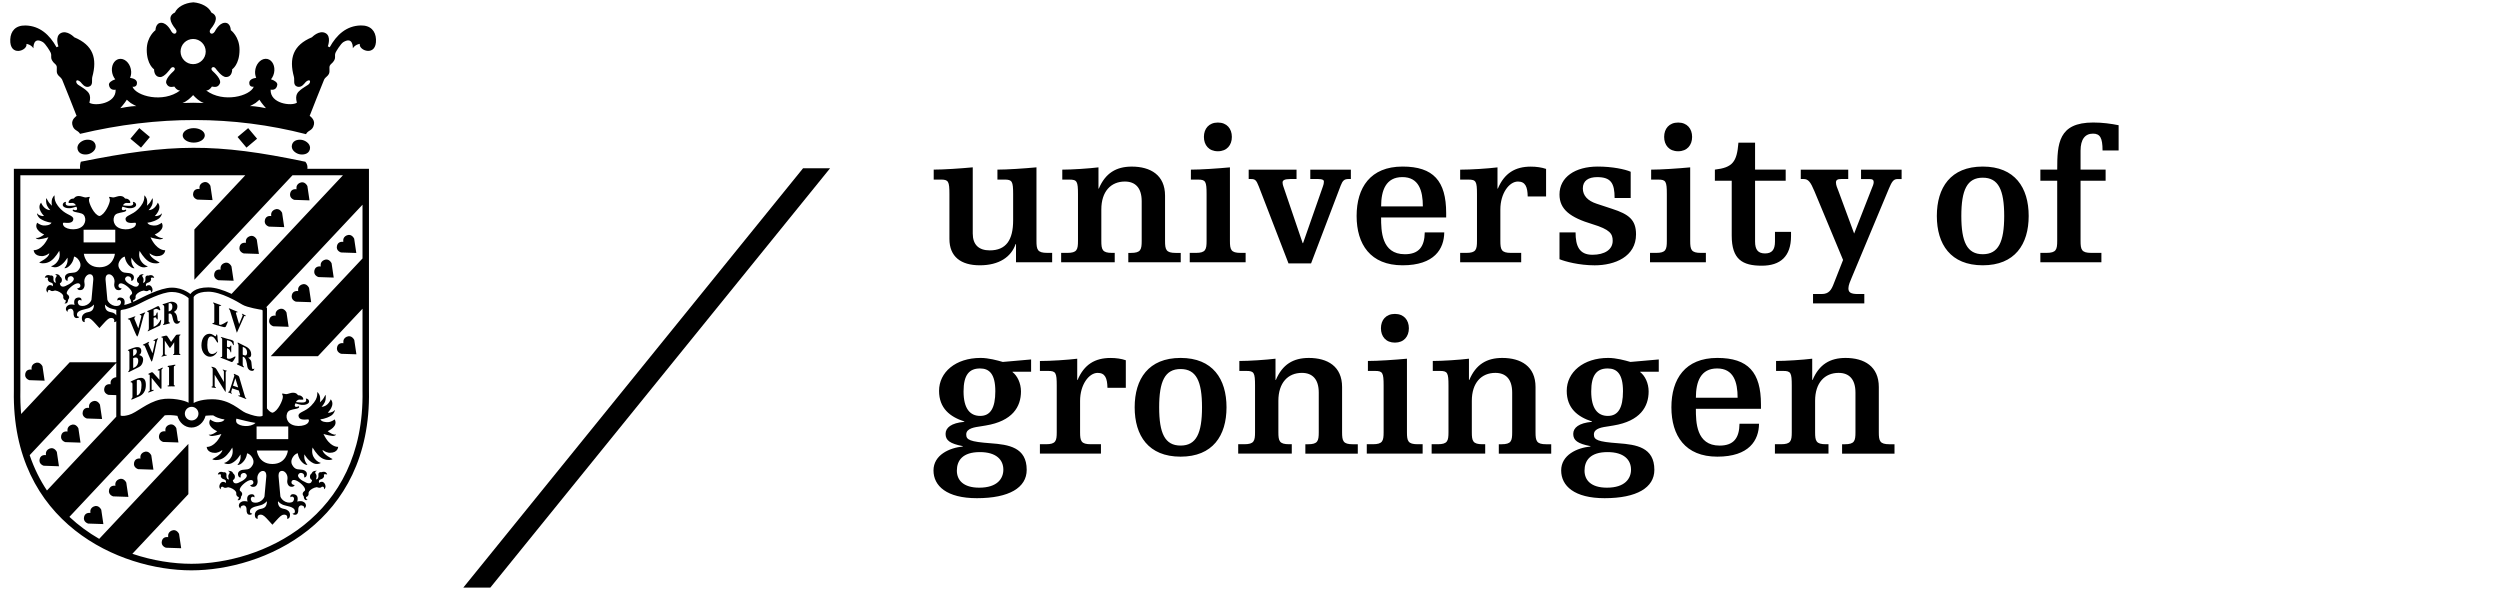
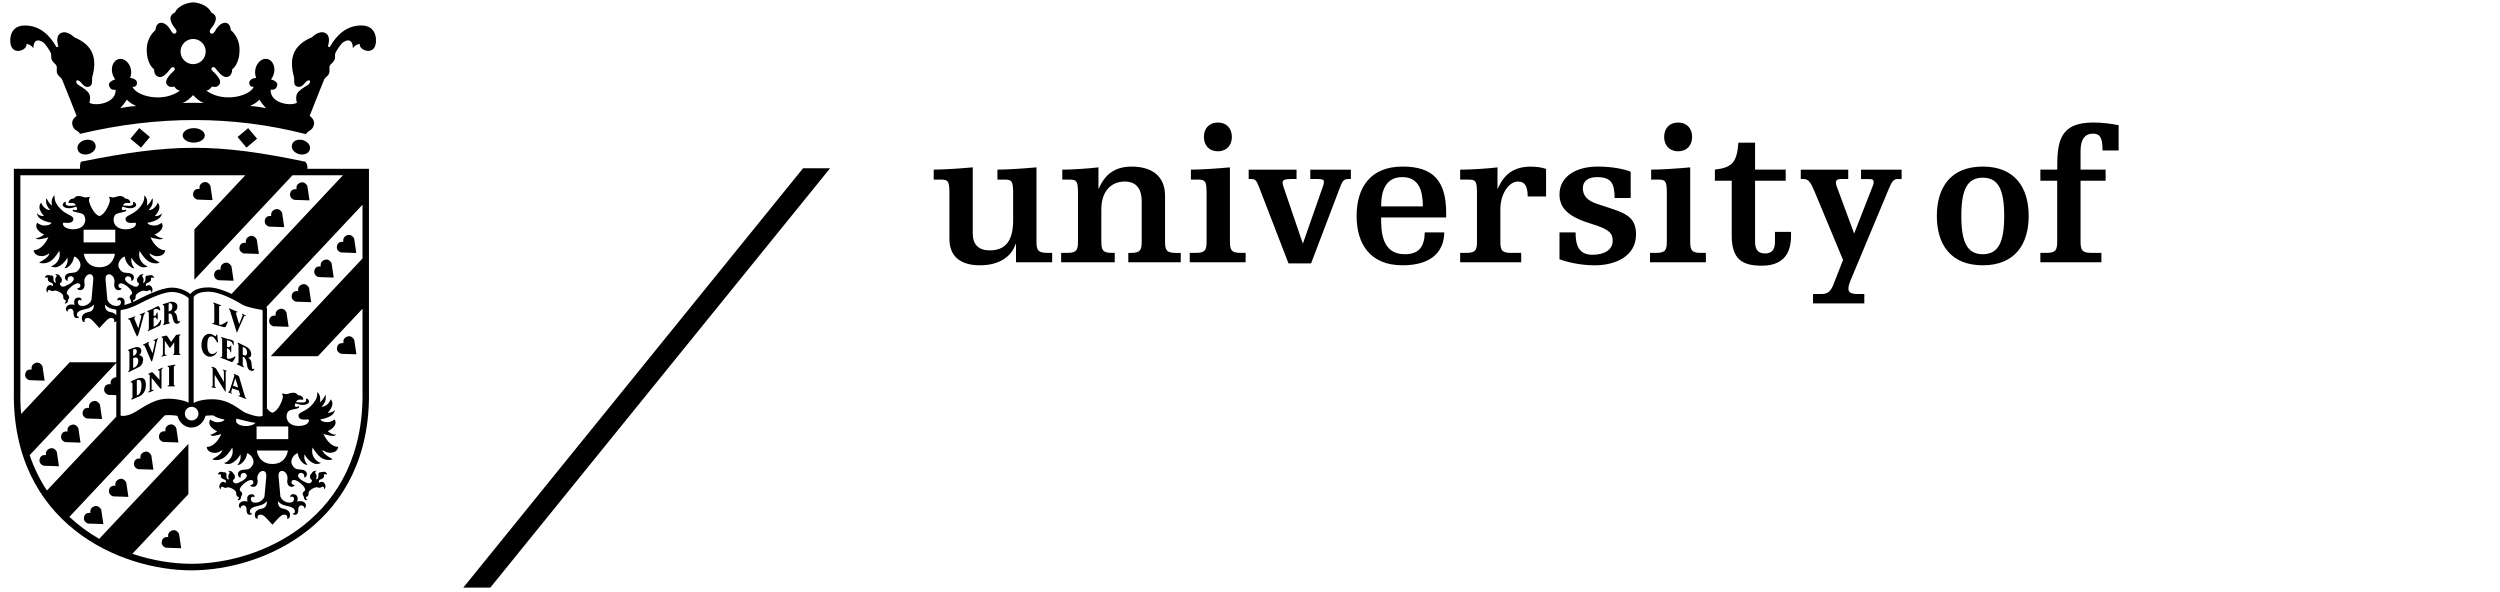
<svg xmlns="http://www.w3.org/2000/svg" width="211" height="50" viewBox="0 0 211 50" fill="none">
  <g clip-path="url(#clip0_413_3765)">
-     <path d="M149.9 31.307H150.498C151.144 31.307 151.225 31.453 151.225 32.535V36.476C151.225 37.218 151.145 37.493 150.321 37.493H149.803V38.285H154.324V37.493H154.099C153.275 37.493 153.195 37.22 153.195 36.476V33.827C153.195 32.308 154.002 31.471 155.181 31.471C156.052 31.471 156.601 31.988 156.601 33.133V36.478C156.601 37.22 156.521 37.495 155.697 37.495H155.472V38.287H159.896V37.495H159.476C158.652 37.495 158.572 37.222 158.572 36.478V32.665C158.572 30.92 157.345 30.21 155.763 30.21C154.452 30.21 153.533 30.759 152.984 32.067H152.951V30.274C152.16 30.371 150.724 30.466 149.9 30.466V31.307ZM148.625 34.505V34.133C148.625 31.42 147.543 30.209 144.941 30.209C142.228 30.209 141.066 31.985 141.066 34.376C141.066 36.768 142.228 38.542 144.941 38.542C147.638 38.542 148.447 37.153 148.462 35.765H146.814C146.798 36.978 146.314 37.608 145.136 37.608C143.148 37.608 143.132 35.605 143.132 34.505H148.625ZM143.133 33.569C143.133 32.212 143.537 31.097 144.926 31.097C146.315 31.097 146.655 32.243 146.655 33.569H143.133ZM136.98 33.02C136.98 34.423 136.576 35.103 135.703 35.103C134.848 35.103 134.299 34.49 134.299 33.036C134.299 31.631 134.783 31.098 135.688 31.098C136.463 31.097 136.98 31.549 136.98 33.02ZM137.658 39.64C137.658 40.382 137.158 41.16 135.625 41.16C134.268 41.16 133.734 40.514 133.734 39.722C133.734 38.867 134.218 38.157 135.672 38.157C137.076 38.156 137.658 38.818 137.658 39.64ZM140 30.338L137.609 30.548C137.158 30.419 136.414 30.209 135.736 30.209C133.621 30.209 132.232 31.42 132.232 32.987C132.232 34.456 133.152 35.182 134.363 35.571V35.603C133.25 35.7 132.781 36.104 132.781 36.62C132.781 37.169 133.152 37.444 134.234 37.654V37.686C133.103 37.797 131.763 38.397 131.763 39.705C131.763 41.014 132.878 42.047 135.429 42.047C138.142 42.047 139.628 41.159 139.628 39.657C139.628 37.751 138.11 37.525 136.593 37.412C134.816 37.283 134.525 37.121 134.525 36.669C134.525 36.137 135.252 36.056 135.785 35.976L136.174 35.912C138.434 35.54 139.145 34.329 139.145 33.037C139.145 32.343 138.838 31.713 138.434 31.406V31.374H140V30.338ZM120.927 31.307H121.525C122.171 31.307 122.252 31.453 122.252 32.535V36.476C122.252 37.218 122.172 37.493 121.348 37.493H120.83V38.285H125.351V37.493H125.126C124.302 37.493 124.222 37.22 124.222 36.476V33.827C124.222 32.308 125.029 31.471 126.208 31.471C127.079 31.471 127.628 31.988 127.628 33.133V36.478C127.628 37.22 127.548 37.495 126.724 37.495H126.499V38.287H130.923V37.495H130.503C129.679 37.495 129.599 37.222 129.599 36.478V32.665C129.599 30.92 128.37 30.21 126.788 30.21C125.479 30.21 124.559 30.759 124.011 32.067H123.98V30.274C123.187 30.371 121.751 30.466 120.927 30.466V31.307ZM116.551 27.706C116.551 28.4 116.971 28.917 117.729 28.917C118.489 28.917 118.909 28.4 118.909 27.706C118.909 27.012 118.489 26.494 117.729 26.494C116.97 26.495 116.551 27.011 116.551 27.706ZM115.451 31.307H116.051C116.696 31.307 116.778 31.453 116.778 32.535V36.476C116.778 37.218 116.696 37.493 115.872 37.493H115.356V38.285H120.071V37.493H119.651C118.829 37.493 118.747 37.22 118.747 36.476V30.274C117.714 30.371 116.276 30.466 115.452 30.466L115.451 31.307ZM104.6 31.307H105.197C105.843 31.307 105.925 31.453 105.925 32.535V36.476C105.925 37.218 105.844 37.493 105.021 37.493H104.504V38.285H109.026V37.493H108.799C107.975 37.493 107.895 37.22 107.895 36.476V33.827C107.895 32.308 108.702 31.471 109.881 31.471C110.754 31.471 111.303 31.988 111.303 33.133V36.478C111.303 37.22 111.221 37.495 110.399 37.495H110.172V38.287H114.598V37.495H114.178C113.354 37.495 113.272 37.222 113.272 36.478V32.665C113.272 30.92 112.045 30.21 110.463 30.21C109.154 30.21 108.233 30.759 107.684 32.067H107.653V30.274C106.862 30.371 105.424 30.466 104.601 30.466L104.6 31.307ZM95.766 34.376C95.766 36.768 96.928 38.542 99.642 38.542C102.355 38.542 103.518 36.768 103.518 34.376C103.518 31.985 102.355 30.209 99.642 30.209C96.928 30.209 95.766 31.986 95.766 34.376ZM97.833 34.376C97.833 32.18 98.316 31.147 99.642 31.147C100.966 31.147 101.45 32.179 101.45 34.376C101.45 36.573 100.967 37.606 99.642 37.606C98.317 37.607 97.833 36.573 97.833 34.376ZM87.768 31.307H88.462C89.108 31.307 89.189 31.453 89.189 32.535V36.476C89.189 37.218 89.108 37.493 88.285 37.493H87.768V38.285H92.92V37.493H92.064C91.24 37.493 91.159 37.22 91.159 36.476V33.827C91.159 32.472 91.902 31.471 92.645 31.471C93.275 31.471 93.453 31.922 93.469 32.731H95.019V30.406C94.648 30.276 94.196 30.212 93.727 30.212C92.419 30.212 91.499 30.761 90.949 32.069H90.918V30.276C90.127 30.373 88.689 30.468 87.769 30.468L87.768 31.307ZM84.005 33.02C84.005 34.423 83.601 35.103 82.729 35.103C81.873 35.103 81.324 34.49 81.324 33.036C81.324 31.631 81.809 31.098 82.714 31.098C83.488 31.097 84.005 31.549 84.005 33.02ZM84.683 39.64C84.683 40.382 84.183 41.16 82.648 41.16C81.293 41.16 80.759 40.514 80.759 39.722C80.759 38.867 81.242 38.157 82.697 38.157C84.102 38.156 84.683 38.818 84.683 39.64ZM87.025 30.338L84.635 30.548C84.183 30.419 83.44 30.209 82.761 30.209C80.646 30.209 79.257 31.42 79.257 32.987C79.257 34.456 80.177 35.182 81.389 35.571V35.603C80.274 35.7 79.806 36.104 79.806 36.62C79.806 37.169 80.177 37.444 81.259 37.654V37.686C80.129 37.797 78.787 38.397 78.787 39.705C78.787 41.014 79.902 42.047 82.454 42.047C85.168 42.047 86.653 41.159 86.653 39.657C86.653 37.751 85.134 37.525 83.616 37.412C81.841 37.283 81.55 37.121 81.55 36.669C81.55 36.137 82.277 36.056 82.81 35.976L83.197 35.912C85.459 35.54 86.17 34.329 86.17 33.037C86.17 32.343 85.862 31.713 85.459 31.406V31.374H87.025V30.338Z" fill="#666666" style="fill:#666666;fill:color(display-p3 0.4 0.4 0.4);fill-opacity:1;" />
    <path d="M172.206 15.254H173.628V20.325C173.628 21.068 173.546 21.343 172.722 21.343H172.206V22.134H177.358V21.343H176.503C175.679 21.343 175.599 21.07 175.599 20.325V15.254H177.714V14.317H175.599V12.717C175.599 11.748 175.986 11.279 176.648 11.279C177.246 11.279 177.455 11.633 177.455 12.7H178.812V10.569C178.166 10.439 177.455 10.34 176.664 10.34C173.726 10.34 173.629 12.117 173.629 14.315H172.207V15.254H172.206ZM163.469 18.227C163.469 20.617 164.631 22.391 167.344 22.391C170.057 22.391 171.221 20.617 171.221 18.227C171.221 15.835 170.057 14.058 167.344 14.058C164.631 14.058 163.469 15.836 163.469 18.227ZM165.536 18.227C165.536 16.03 166.02 14.997 167.345 14.997C168.67 14.997 169.154 16.03 169.154 18.227C169.154 20.421 168.67 21.456 167.345 21.456C166.02 21.456 165.536 20.422 165.536 18.227ZM155.555 21.941L154.78 23.912C154.569 24.477 154.36 24.816 153.745 24.816H153.02V25.607H157.348V24.816H156.815C156.184 24.816 156.006 24.67 156.006 24.331C156.006 24.073 156.168 23.702 156.266 23.475L159.43 15.903C159.657 15.37 159.801 15.112 160.141 15.112H160.496V14.32H157.072V15.112H157.75C158.025 15.112 158.139 15.16 158.139 15.384C158.139 15.53 158.057 15.723 157.961 15.95L156.49 19.712L155.166 16.127C155.07 15.869 154.955 15.644 154.955 15.4C154.955 15.172 155.117 15.11 155.393 15.11H155.991V14.318H151.985V15.11H152.227C152.616 15.11 152.809 15.352 153.133 16.127L155.555 21.941ZM144.735 15.254H146.157V19.889C146.157 21.893 147.061 22.425 148.692 22.425C150.258 22.425 151.163 21.652 151.163 19.921V19.567H149.808V20.389C149.808 21.083 149.548 21.39 148.968 21.39C148.386 21.39 148.128 21.083 148.128 20.389V15.253H150.712V14.316H148.128V12.039H146.722C146.593 13.67 146.238 14.139 144.736 14.316L144.735 15.254ZM140.454 11.555C140.454 12.249 140.876 12.766 141.634 12.766C142.394 12.766 142.814 12.249 142.814 11.555C142.814 10.862 142.394 10.343 141.634 10.343C140.876 10.343 140.454 10.862 140.454 11.555ZM139.356 15.158H139.954C140.6 15.158 140.681 15.304 140.681 16.386V20.326C140.681 21.069 140.601 21.344 139.777 21.344H139.261V22.135H143.976V21.344H143.556C142.732 21.344 142.652 21.071 142.652 20.326V14.125C141.619 14.222 140.181 14.318 139.357 14.318L139.356 15.158ZM131.62 21.876C132.089 22.069 133.268 22.393 134.593 22.393C136.288 22.393 138.081 21.666 138.081 19.778C138.081 18.549 137.468 18.082 136.077 17.63L134.755 17.194C134.011 16.952 133.591 16.514 133.591 15.902C133.591 15.256 134.06 14.949 134.804 14.949C135.966 14.949 136.273 15.466 136.273 16.71H137.63V14.496C137.159 14.286 136.077 14.058 134.851 14.058C132.945 14.058 131.621 14.948 131.621 16.416C131.621 17.676 132.525 18.354 134.4 18.919C135.886 19.371 136.111 19.729 136.111 20.324C136.111 21.067 135.433 21.503 134.4 21.503C133.285 21.503 132.978 20.76 132.978 19.614H131.621V21.876H131.62ZM123.237 15.158H123.932C124.577 15.158 124.657 15.304 124.657 16.386V20.326C124.657 21.069 124.577 21.344 123.755 21.344H123.237V22.135H128.389V21.344H127.532C126.71 21.344 126.63 21.071 126.63 20.326V17.678C126.63 16.323 127.372 15.322 128.114 15.322C128.743 15.322 128.923 15.774 128.938 16.581H130.489V14.256C130.116 14.127 129.665 14.063 129.196 14.063C127.887 14.063 126.967 14.613 126.419 15.919H126.388V14.127C125.595 14.224 124.158 14.32 123.238 14.32L123.237 15.158ZM122.057 18.356V17.984C122.057 15.271 120.975 14.058 118.375 14.058C115.66 14.058 114.498 15.835 114.498 18.227C114.498 20.617 115.66 22.391 118.375 22.391C121.07 22.391 121.879 21.003 121.895 19.616H120.249C120.231 20.827 119.747 21.457 118.569 21.457C116.581 21.457 116.565 19.454 116.565 18.356H122.057ZM116.567 17.418C116.567 16.064 116.971 14.947 118.36 14.947C119.749 14.947 120.089 16.093 120.089 17.418H116.567ZM110.591 15.11H111.269C111.64 15.11 111.738 15.207 111.738 15.32C111.738 15.449 111.705 15.61 111.658 15.721L109.978 20.52H109.945L108.394 15.964C108.347 15.802 108.249 15.61 108.249 15.4C108.249 15.221 108.409 15.11 108.895 15.11H109.428V14.318H105.389V15.11H105.583C105.937 15.11 106.035 15.207 106.244 15.74L108.75 22.232H110.654L113.156 15.659C113.318 15.239 113.465 15.11 113.802 15.11H114.013V14.318H110.589V15.11H110.591ZM101.61 11.555C101.61 12.249 102.03 12.766 102.789 12.766C103.549 12.766 103.969 12.249 103.969 11.555C103.969 10.862 103.549 10.343 102.789 10.343C102.03 10.343 101.61 10.862 101.61 11.555ZM100.511 15.158H101.108C101.754 15.158 101.836 15.304 101.836 16.386V20.326C101.836 21.069 101.755 21.344 100.932 21.344H100.414V22.135H105.131V21.344H104.711C103.887 21.344 103.806 21.071 103.806 20.326V14.125C102.773 14.222 101.335 14.318 100.512 14.318L100.511 15.158ZM89.657 15.158H90.256C90.902 15.158 90.982 15.304 90.982 16.386V20.326C90.982 21.069 90.902 21.344 90.078 21.344H89.561V22.135H94.083V21.344H93.856C93.033 21.344 92.952 21.071 92.952 20.326V17.678C92.952 16.159 93.76 15.322 94.938 15.322C95.81 15.322 96.359 15.839 96.359 16.985V20.328C96.359 21.071 96.279 21.346 95.455 21.346H95.229V22.137H99.654V21.346H99.234C98.41 21.346 98.33 21.073 98.33 20.328V16.515C98.33 14.773 97.102 14.061 95.52 14.061C94.211 14.061 93.291 14.611 92.742 15.917H92.711V14.125C91.919 14.222 90.482 14.318 89.657 14.318V15.158ZM85.75 22.133H88.802V21.342H88.382C87.559 21.342 87.478 21.069 87.478 20.324V14.123C86.444 14.22 85.007 14.316 84.183 14.316V15.156H84.781C85.427 15.156 85.509 15.302 85.509 16.384V18.596C85.509 20.26 84.91 21.132 83.537 21.132C82.617 21.132 82.1 20.663 82.1 19.71V14.123C81.066 14.22 79.629 14.316 78.805 14.316V15.156H79.403C80.049 15.156 80.131 15.302 80.131 16.384V20.163C80.131 21.665 81.1 22.391 82.698 22.391C84.329 22.391 85.346 21.681 85.719 20.599H85.751L85.75 22.133Z" fill="#666666" style="fill:#666666;fill:color(display-p3 0.4 0.4 0.4);fill-opacity:1;" />
    <path d="M67.778 14.202L39.102 49.594L41.381 49.596L70.06 14.2L67.778 14.202Z" fill="#666666" style="fill:#666666;fill:color(display-p3 0.4 0.4 0.4);fill-opacity:1;" />
-     <path d="M14.718 7.307C14.51 7.338 14.216 7.421 14.044 7.049C13.889 6.712 14.472 6.166 14.664 5.99C14.914 5.761 14.59 5.515 14.398 5.783C14.345 5.857 13.888 6.503 13.529 6.503C12.973 6.503 13.006 5.852 13.006 5.852C13.006 5.852 12.385 5.456 12.385 4.199C12.385 3.081 13.123 2.546 13.123 2.546C13.123 2.546 13.129 1.909 13.627 1.925C14.123 1.943 14.445 2.626 14.478 2.673C14.729 3.051 15.045 2.731 14.825 2.46C14.304 1.825 14.194 1.324 14.764 1.056C14.971 0.583 15.596 0.251 16.278 0.2L16.301 0.199L16.322 0.196C17.005 0.252 17.63 0.584 17.837 1.055C18.406 1.324 18.297 1.825 17.775 2.458C17.555 2.729 17.871 3.049 18.123 2.671C18.154 2.624 18.477 1.941 18.975 1.923C19.472 1.907 19.478 2.544 19.478 2.544C19.478 2.544 20.216 3.079 20.216 4.197C20.216 5.455 19.595 5.85 19.595 5.85C19.595 5.85 19.627 6.501 19.071 6.501C18.714 6.501 18.257 5.855 18.202 5.781C18.013 5.513 17.686 5.76 17.936 5.988C18.129 6.164 18.713 6.71 18.557 7.047C18.386 7.419 18.092 7.336 17.883 7.305C17.883 7.305 17.692 7.637 17.403 7.638C18.847 8.717 21.114 8.107 21.419 7.317C21.419 7.317 21.034 7.393 21.038 6.991C21.041 6.747 21.289 6.615 21.624 6.566C21.555 6.412 21.52 6.227 21.531 6.026C21.564 5.46 21.954 4.985 22.404 4.963C22.853 4.944 23.19 5.387 23.157 5.952C23.141 6.237 23.033 6.499 22.873 6.692C23.202 6.803 23.435 6.972 23.403 7.17C23.323 7.691 22.842 7.563 22.842 7.563C22.783 8.75 24.594 8.977 25.057 8.669C24.873 7.984 25.147 7.778 25.356 7.594C25.505 7.462 25.948 7.191 26.009 7.151C26.147 7.061 26.219 6.869 26.132 6.797C26.051 6.732 25.869 6.846 25.783 6.943C25.661 7.081 25.446 7.407 25.109 7.318C24.702 7.211 24.879 6.745 24.809 6.494C24.375 4.911 24.746 3.806 26.329 3.144C26.329 3.144 26.932 2.509 27.472 2.794C27.989 3.068 27.668 3.913 27.668 3.913L27.827 3.988C28.405 2.939 29.241 2.177 30.44 2.148C31.29 2.127 31.7 2.627 31.733 3.314C31.807 4.841 30.245 4.273 30.367 3.702C30.367 3.702 29.989 3.741 29.781 4.073C29.781 3.977 29.794 3.07 28.983 3.55C28.753 3.688 28.344 4.372 28.314 4.459C28.213 4.76 28.359 4.808 28.202 5.103C28.079 5.332 27.907 5.385 27.834 5.545C27.758 5.706 27.864 6.023 27.763 6.226C27.639 6.474 27.468 6.494 27.356 6.718C27.267 6.897 26.136 9.78 26.136 9.78C26.136 9.78 26.586 10.068 26.5 10.496C26.386 11.07 26.021 10.946 25.826 11.323C19.684 9.743 13.327 9.734 6.758 11.296C6.561 10.952 6.211 11.057 6.099 10.496C6.013 10.069 6.464 9.781 6.464 9.781C6.464 9.781 5.333 6.898 5.243 6.719C5.132 6.495 4.961 6.476 4.837 6.227C4.735 6.024 4.842 5.706 4.767 5.546C4.693 5.386 4.521 5.332 4.399 5.104C4.24 4.81 4.386 4.761 4.284 4.461C4.257 4.374 3.846 3.689 3.615 3.551C2.807 3.073 2.82 3.98 2.819 4.076C2.612 3.744 2.233 3.705 2.233 3.705C2.355 4.276 0.793 4.845 0.866 3.317C0.899 2.629 1.309 2.129 2.159 2.151C3.359 2.18 4.194 2.942 4.772 3.991L4.932 3.916C4.932 3.916 4.611 3.071 5.128 2.797C5.667 2.512 6.269 3.147 6.269 3.147C7.853 3.808 8.224 4.913 7.789 6.496C7.721 6.747 7.896 7.213 7.489 7.32C7.154 7.408 6.94 7.081 6.817 6.944C6.732 6.847 6.551 6.733 6.468 6.799C6.383 6.871 6.452 7.063 6.592 7.153C6.653 7.193 7.095 7.465 7.243 7.596C7.452 7.782 7.726 7.988 7.544 8.671C8.006 8.979 9.815 8.75 9.759 7.565C9.759 7.565 9.277 7.693 9.196 7.172C9.168 6.977 9.399 6.807 9.727 6.696C9.568 6.502 9.461 6.241 9.444 5.956C9.409 5.389 9.746 4.948 10.197 4.966C10.646 4.987 11.037 5.461 11.07 6.029C11.081 6.23 11.047 6.415 10.976 6.569C11.311 6.618 11.56 6.75 11.562 6.994C11.566 7.396 11.182 7.32 11.182 7.32C11.486 8.11 13.753 8.72 15.198 7.641C14.907 7.639 14.718 7.307 14.718 7.307ZM15.239 4.352C15.239 4.938 15.715 5.414 16.301 5.414C16.888 5.414 17.363 4.938 17.363 4.352C17.363 3.765 16.888 3.289 16.301 3.289C15.714 3.29 15.239 3.765 15.239 4.352ZM21.096 8.956C21.553 8.943 22.447 9.13 22.447 9.13C22.447 9.13 22.067 8.705 21.893 8.416C21.893 8.416 21.69 8.606 21.567 8.695C21.471 8.764 21.096 8.956 21.096 8.956ZM16.301 8.025C16.121 8.223 15.776 8.565 15.4 8.694C15.4 8.694 16.019 8.677 16.287 8.673H16.314C16.582 8.678 17.202 8.694 17.202 8.694C16.823 8.565 16.478 8.223 16.301 8.025ZM11.504 8.956C11.504 8.956 11.129 8.766 11.032 8.695C10.908 8.606 10.705 8.415 10.705 8.415C10.531 8.705 10.153 9.129 10.153 9.129C10.153 9.129 11.047 8.943 11.504 8.956ZM25.556 11.824C25.85 11.903 26.264 12.193 26.15 12.618C26.036 13.044 25.533 13.088 25.238 13.009C24.943 12.931 24.53 12.641 24.644 12.215C24.759 11.789 25.261 11.745 25.556 11.824ZM21.697 11.708L20.802 12.46L20.051 11.564L20.946 10.813L21.697 11.708ZM7.465 13.008C7.17 13.087 6.667 13.043 6.553 12.617C6.439 12.192 6.853 11.902 7.147 11.823C7.442 11.744 7.945 11.788 8.059 12.214C8.173 12.639 7.76 12.929 7.465 13.008ZM15.419 11.424C15.419 11.087 15.837 10.815 16.352 10.815C16.867 10.815 17.285 11.087 17.285 11.424C17.285 11.763 16.867 12.036 16.352 12.036C15.837 12.038 15.419 11.763 15.419 11.424ZM11.006 11.708L11.757 10.813L12.652 11.564L11.901 12.46L11.006 11.708ZM3.348 38.732C3.45 38.325 3.884 38.416 3.884 38.416C3.884 38.416 3.78 38.041 4.162 37.869C4.587 37.68 4.798 38.147 4.798 38.147L4.976 39.352L3.691 39.308C3.691 39.308 3.236 39.182 3.348 38.732ZM5.169 36.737C5.27 36.331 5.703 36.422 5.703 36.422C5.703 36.422 5.6 36.047 5.982 35.875C6.406 35.686 6.616 36.152 6.616 36.152L6.795 37.358L5.511 37.315C5.51 37.315 5.055 37.188 5.169 36.737ZM6.988 34.742C7.091 34.336 7.523 34.428 7.523 34.428C7.523 34.428 7.42 34.053 7.802 33.88C8.226 33.692 8.437 34.158 8.437 34.158L8.615 35.363L7.33 35.32C7.328 35.32 6.875 35.193 6.988 34.742ZM16.311 16.27C16.413 15.863 16.846 15.954 16.846 15.954C16.846 15.954 16.742 15.579 17.125 15.407C17.549 15.217 17.759 15.685 17.759 15.685L17.938 16.889L16.653 16.846C16.654 16.846 16.197 16.719 16.311 16.27ZM18.09 23.073C18.192 22.666 18.625 22.757 18.625 22.757C18.625 22.757 18.521 22.382 18.903 22.211C19.327 22.022 19.537 22.488 19.537 22.488L19.717 23.693L18.432 23.651C18.431 23.651 17.976 23.524 18.09 23.073ZM20.224 20.812C20.326 20.405 20.759 20.497 20.759 20.497C20.759 20.497 20.656 20.121 21.038 19.95C21.463 19.759 21.673 20.227 21.673 20.227L21.851 21.432L20.567 21.389C20.568 21.389 20.113 21.262 20.224 20.812ZM22.361 18.549C22.464 18.145 22.896 18.236 22.896 18.236C22.896 18.236 22.793 17.861 23.176 17.689C23.599 17.498 23.81 17.964 23.81 17.964L23.988 19.17L22.704 19.127C22.702 19.128 22.246 19.001 22.361 18.549ZM24.495 16.29C24.598 15.884 25.03 15.977 25.03 15.977C25.03 15.977 24.927 15.602 25.309 15.429C25.733 15.239 25.944 15.706 25.944 15.706L26.122 16.911L24.838 16.868C24.839 16.868 24.384 16.741 24.495 16.29ZM2.139 31.509C2.241 31.104 2.674 31.195 2.674 31.195C2.674 31.195 2.57 30.819 2.952 30.648C3.377 30.457 3.588 30.923 3.588 30.923L3.766 32.129L2.481 32.086C2.482 32.087 2.027 31.96 2.139 31.509ZM7.098 43.612C7.199 43.206 7.633 43.296 7.633 43.296C7.633 43.296 7.529 42.921 7.911 42.749C8.336 42.56 8.547 43.027 8.547 43.027L8.725 44.232L7.44 44.189C7.441 44.19 6.986 44.063 7.098 43.612ZM9.21 41.316C9.312 40.91 9.744 41.001 9.744 41.001C9.744 41.001 9.642 40.626 10.024 40.454C10.447 40.264 10.658 40.732 10.658 40.732L10.837 41.937L9.553 41.894C9.552 41.894 9.096 41.766 9.21 41.316ZM11.322 39.02C11.425 38.614 11.857 38.705 11.857 38.705C11.857 38.705 11.754 38.33 12.136 38.158C12.56 37.967 12.77 38.435 12.77 38.435L12.949 39.64L11.664 39.597C11.662 39.597 11.209 39.47 11.322 39.02ZM13.432 36.723C13.534 36.317 13.967 36.408 13.967 36.408C13.967 36.408 13.864 36.033 14.245 35.862C14.67 35.671 14.881 36.138 14.881 36.138L15.059 37.344L13.774 37.301C13.775 37.301 13.32 37.174 13.432 36.723ZM22.732 26.961C22.835 26.555 23.267 26.647 23.267 26.647C23.267 26.647 23.163 26.272 23.547 26.101C23.97 25.91 24.181 26.376 24.181 26.376L24.359 27.582L23.075 27.539C23.073 27.54 22.617 27.413 22.732 26.961ZM24.635 24.884C24.737 24.479 25.17 24.57 25.17 24.57C25.17 24.57 25.066 24.194 25.448 24.023C25.872 23.832 26.084 24.298 26.084 24.298L26.262 25.504L24.977 25.461C24.977 25.462 24.523 25.335 24.635 24.884ZM26.538 22.807C26.641 22.402 27.073 22.493 27.073 22.493C27.073 22.493 26.97 22.118 27.352 21.946C27.776 21.755 27.987 22.223 27.987 22.223L28.165 23.428L26.881 23.385C26.882 23.385 26.427 23.258 26.538 22.807ZM28.444 20.731C28.547 20.325 28.979 20.416 28.979 20.416C28.979 20.416 28.876 20.041 29.258 19.869C29.682 19.679 29.893 20.147 29.893 20.147L30.071 21.352L28.786 21.308C28.784 21.308 28.329 21.181 28.444 20.731ZM13.664 45.65C13.767 45.244 14.199 45.335 14.199 45.335C14.199 45.335 14.096 44.96 14.478 44.788C14.902 44.598 15.113 45.066 15.113 45.066L15.292 46.271L14.007 46.228C14.008 46.228 13.552 46.101 13.664 45.65ZM28.453 29.283C28.556 28.876 28.988 28.967 28.988 28.967C28.988 28.967 28.885 28.592 29.267 28.42C29.691 28.232 29.902 28.698 29.902 28.698L30.08 29.903L28.796 29.861C28.797 29.861 28.342 29.734 28.453 29.283ZM14.15 30.924C14.15 30.861 14.252 30.871 14.443 30.839C14.635 30.808 14.806 30.743 14.806 30.808C14.806 30.905 14.673 30.829 14.673 30.985V32.485C14.673 32.56 14.774 32.506 14.774 32.565C14.774 32.639 14.593 32.608 14.46 32.608C14.32 32.608 14.145 32.639 14.145 32.581C14.145 32.48 14.268 32.581 14.268 32.485V31.06C14.266 30.91 14.15 31.048 14.15 30.924ZM12.521 31.575C12.521 31.533 12.574 31.528 12.67 31.479C12.767 31.431 12.824 31.376 12.91 31.453C12.995 31.528 13.46 32.061 13.46 32.061V31.302C13.46 31.216 13.311 31.328 13.311 31.243C13.311 31.18 13.375 31.18 13.481 31.137C13.588 31.094 13.743 30.978 13.743 31.051C13.743 31.143 13.632 31.114 13.632 31.234V32.696C13.632 32.819 13.62 32.819 13.568 32.819C13.536 32.819 12.797 31.887 12.797 31.887V32.879C12.797 32.97 12.976 32.845 12.976 32.93C12.976 32.979 12.869 33.004 12.762 33.047C12.655 33.089 12.506 33.159 12.506 33.107C12.506 33.016 12.639 33.047 12.639 32.958V31.672C12.637 31.575 12.521 31.65 12.521 31.575ZM11.943 32.49C11.943 31.871 11.548 32.101 11.548 32.101V33.372C11.548 33.373 11.943 33.366 11.943 32.49ZM11.019 32.234C11.019 32.189 11.211 32.118 11.339 32.057C11.568 31.951 12.311 31.572 12.311 32.485C12.311 33.323 11.723 33.462 11.537 33.547C11.35 33.633 11.098 33.756 11.078 33.715C11.046 33.651 11.18 33.639 11.18 33.489V32.448C11.179 32.186 11.019 32.322 11.019 32.234ZM13.605 28.452C13.601 28.413 13.756 28.387 13.835 28.365C13.969 28.329 14.054 28.302 14.109 28.359C14.164 28.416 14.439 28.858 14.439 28.858C14.439 28.858 14.793 28.359 14.82 28.326C14.848 28.292 14.859 28.245 15.001 28.242C15.162 28.239 15.235 28.221 15.235 28.256C15.235 28.319 15.134 28.287 15.129 28.416C15.125 28.517 15.129 29.71 15.129 29.777C15.129 29.928 15.233 29.878 15.233 29.928C15.233 29.978 15.166 29.957 14.928 29.955C14.732 29.952 14.6 29.98 14.6 29.943C14.6 29.876 14.704 29.931 14.704 29.795V28.885C14.704 28.885 14.362 29.384 14.346 29.384C14.325 29.384 13.908 28.747 13.908 28.747V29.837C13.908 30.012 14.081 29.909 14.081 29.979C14.081 30.012 13.949 30.028 13.852 30.051C13.74 30.078 13.642 30.12 13.63 30.089C13.606 30.023 13.751 30.06 13.751 29.862C13.751 29.688 13.753 28.688 13.751 28.615C13.743 28.423 13.611 28.507 13.605 28.452ZM13.112 28.641C13.171 28.615 13.323 28.532 13.341 28.556C13.367 28.593 13.279 28.602 13.219 28.866C13.196 28.962 12.908 30.472 12.802 30.526C12.768 30.544 12.281 29.336 12.236 29.24C12.156 29.069 12.071 29.183 12.055 29.123C12.045 29.084 12.178 29.034 12.288 28.984C12.348 28.957 12.562 28.827 12.586 28.853C12.631 28.904 12.468 28.906 12.546 29.089C12.598 29.213 12.87 29.816 12.87 29.816C12.87 29.816 13.03 29.137 13.079 28.909C13.127 28.68 12.951 28.794 12.945 28.744C12.942 28.715 13.03 28.678 13.105 28.645L13.112 28.641ZM11.241 30.228V31.057C11.241 31.057 11.669 30.968 11.669 30.452C11.67 30.008 11.241 30.228 11.241 30.228ZM11.237 29.499V30.049C11.237 30.049 11.548 29.935 11.548 29.666C11.547 29.346 11.237 29.499 11.237 29.499ZM11.269 29.357C11.45 29.288 11.925 29.192 11.925 29.603C11.925 29.897 11.733 29.964 11.733 29.964C11.733 29.964 12.08 30.028 12.08 30.318C12.08 30.649 11.921 30.879 11.739 30.974C11.646 31.024 11.077 31.298 11.023 31.33C10.97 31.362 10.843 31.432 10.829 31.4C10.797 31.328 10.923 31.339 10.923 31.127V29.796C10.923 29.514 10.789 29.639 10.789 29.566C10.788 29.52 11.084 29.427 11.269 29.357ZM14.232 25.61V26.282C14.232 26.282 14.548 26.261 14.548 25.898C14.548 25.465 14.232 25.61 14.232 25.61ZM15.067 27.11C15.163 27.122 15.206 27.084 15.206 27.084C15.206 27.084 15.175 27.324 14.924 27.324C14.582 27.324 14.588 26.737 14.491 26.566C14.395 26.395 14.234 26.486 14.234 26.486V27.084C14.234 27.276 14.354 27.193 14.354 27.264C14.354 27.292 14.261 27.309 14.261 27.309C14.261 27.309 14 27.383 13.904 27.406C13.808 27.427 13.766 27.449 13.766 27.406C13.766 27.33 13.861 27.379 13.861 27.169V25.934C13.861 25.695 13.723 25.775 13.72 25.706C13.718 25.666 13.816 25.647 13.911 25.623C14.072 25.583 14.134 25.533 14.362 25.479C14.584 25.426 14.971 25.533 14.971 25.84C14.971 26.183 14.778 26.251 14.672 26.331C15.067 26.523 14.89 27.088 15.067 27.11ZM12.473 26.232C12.633 26.178 12.915 26.058 13.22 25.887C13.261 25.865 13.385 25.786 13.444 25.899C13.506 26.013 13.551 26.166 13.514 26.181C13.459 26.203 13.423 26.16 13.354 26.121C13.293 26.089 13.215 26.053 13.14 26.073C13.066 26.094 12.964 26.139 12.964 26.139L12.965 26.664C12.965 26.664 13.151 26.664 13.173 26.563C13.19 26.482 13.223 26.375 13.281 26.36C13.315 26.351 13.305 26.459 13.309 26.61C13.311 26.662 13.314 26.691 13.315 26.718C13.319 26.905 13.308 26.965 13.281 26.97C13.23 26.981 13.187 26.845 13.176 26.814C13.154 26.757 12.965 26.809 12.965 26.838V27.595C12.965 27.595 13.109 27.519 13.173 27.481C13.26 27.429 13.406 27.26 13.464 27.161C13.52 27.062 13.542 26.981 13.594 26.99C13.627 26.995 13.557 27.321 13.557 27.321C13.557 27.321 13.552 27.449 13.445 27.502C13.34 27.557 12.742 27.835 12.69 27.86C12.588 27.908 12.465 27.996 12.463 27.948C12.46 27.873 12.562 27.913 12.562 27.692L12.559 26.429C12.559 26.429 12.555 26.324 12.474 26.309C12.41 26.301 12.353 26.273 12.473 26.232ZM11.076 26.812C11.162 26.782 11.405 26.677 11.419 26.707C11.452 26.783 11.293 26.767 11.346 26.918C11.391 27.046 11.672 27.714 11.672 27.714L11.918 26.753C11.971 26.545 11.803 26.617 11.788 26.566C11.779 26.531 11.911 26.491 11.986 26.459C12.048 26.431 12.245 26.346 12.257 26.371C12.282 26.438 12.182 26.438 12.129 26.625C12.065 26.847 11.691 28.352 11.587 28.407C11.527 28.439 11.013 27.141 10.973 27.041C10.933 26.941 10.794 26.978 10.781 26.918C10.776 26.894 10.99 26.84 11.076 26.812ZM17.84 30.977C17.837 30.937 17.898 30.953 17.988 30.981C18.079 31.006 18.188 31.035 18.263 31.157C18.337 31.279 18.9 32.241 18.9 32.241L18.896 31.373C18.896 31.258 18.794 31.255 18.794 31.207C18.794 31.163 18.871 31.207 18.953 31.235C19.034 31.261 19.153 31.275 19.153 31.313C19.153 31.349 19.049 31.294 19.049 31.397V33.034C19.049 33.034 19.049 33.105 19.001 33.04C18.963 32.988 18.119 31.631 18.119 31.631C18.119 31.631 18.122 32.483 18.119 32.57C18.116 32.671 18.228 32.661 18.228 32.712C18.228 32.764 18.109 32.736 18.035 32.723C17.961 32.708 17.848 32.72 17.848 32.656C17.848 32.592 17.95 32.69 17.95 32.538V31.145C17.95 31.038 17.843 31.031 17.84 30.977ZM18.635 28.469C18.635 28.407 18.903 28.516 19.113 28.576C19.323 28.638 19.719 28.702 19.719 28.83C19.719 28.988 19.76 29.14 19.709 29.14C19.678 29.14 19.613 28.941 19.55 28.874C19.451 28.776 19.252 28.732 19.197 28.723C19.142 28.712 19.156 28.715 19.156 28.753V29.262C19.156 29.262 19.292 29.328 19.366 29.295C19.441 29.262 19.451 29.144 19.495 29.152C19.538 29.162 19.522 29.254 19.516 29.429C19.509 29.606 19.53 29.765 19.485 29.747C19.442 29.73 19.438 29.581 19.347 29.492C19.255 29.404 19.154 29.391 19.154 29.391V30.22C19.154 30.22 19.256 30.331 19.466 30.264C19.676 30.197 19.824 30.054 19.859 30.087C19.893 30.121 19.877 30.168 19.775 30.327C19.673 30.487 19.619 30.589 19.517 30.544C19.414 30.5 19.185 30.412 19.043 30.35C18.9 30.285 18.605 30.212 18.605 30.153C18.605 30.092 18.751 30.204 18.751 30.028V28.608C18.751 28.54 18.635 28.518 18.635 28.469ZM18.293 28.227C18.367 28.227 18.353 28.501 18.363 28.591C18.384 28.763 18.435 28.913 18.382 28.916C18.301 28.92 18.203 28.647 18.072 28.513C17.949 28.386 17.497 28.156 17.497 29.112C17.497 29.929 17.852 29.913 18.047 29.852C18.236 29.79 18.316 29.641 18.338 29.657C18.36 29.672 18.181 30.061 17.784 30.106C17.388 30.15 17.001 29.761 17.001 29.153C17.001 28.544 17.3 28.171 17.677 28.171C17.98 28.171 18.069 28.38 18.198 28.38C18.284 28.379 18.205 28.227 18.293 28.227ZM19.314 26.057C19.329 25.981 19.466 26.078 19.69 26.167C19.913 26.26 20.076 26.307 20.063 26.345C20.049 26.381 19.89 26.322 19.91 26.426C19.931 26.53 20.181 27.355 20.181 27.355C20.181 27.355 20.472 26.665 20.479 26.636C20.5 26.551 20.401 26.537 20.411 26.496C20.423 26.453 20.511 26.511 20.581 26.551C20.652 26.591 20.768 26.628 20.747 26.677C20.727 26.724 20.643 26.615 20.608 26.698C20.574 26.779 19.991 28.087 19.991 28.087L19.408 26.207C19.375 26.097 19.303 26.108 19.314 26.057ZM17.982 25.552C17.982 25.507 18.064 25.544 18.064 25.544L18.582 25.732C18.582 25.732 18.674 25.762 18.671 25.803C18.668 25.843 18.494 25.751 18.494 25.907V27.367C18.494 27.367 18.531 27.465 18.704 27.394C18.878 27.323 19.135 27.153 19.135 27.153C19.135 27.153 19.257 27.091 19.227 27.176C19.196 27.261 19.074 27.531 19.074 27.531C19.074 27.531 19.048 27.635 18.908 27.612C18.769 27.588 18.428 27.483 18.332 27.456C18.237 27.43 17.974 27.35 17.974 27.35C17.974 27.35 17.92 27.338 17.92 27.297C17.92 27.257 18.086 27.301 18.086 27.168V25.746C18.084 25.617 17.982 25.614 17.982 25.552ZM19.989 30.711C19.989 30.61 20.129 30.749 20.129 30.589V29.18C20.129 29.003 20.049 29.01 20.049 28.941C20.049 28.872 20.203 28.972 20.24 28.99C20.277 29.005 20.683 29.214 20.726 29.235C20.768 29.256 21.201 29.432 21.201 29.907C21.201 30.233 20.93 30.179 20.93 30.179C20.93 30.179 21.201 30.338 21.217 30.578C21.234 30.818 21.266 31.021 21.266 31.054C21.266 31.085 21.314 31.226 21.463 31.097C21.463 31.097 21.48 31.383 21.153 31.279C20.94 31.21 20.881 31.011 20.865 30.879C20.848 30.745 20.774 30.103 20.485 30.111V30.757C20.485 30.929 20.587 30.88 20.587 30.983C20.587 31.046 20.438 30.945 20.305 30.89C20.107 30.799 19.989 30.771 19.989 30.711ZM20.487 29.277V29.932C20.53 29.949 20.855 30.157 20.855 29.75C20.855 29.343 20.487 29.277 20.487 29.277ZM19.772 31.735C19.803 31.631 19.707 31.604 19.726 31.561C19.74 31.529 19.872 31.601 19.953 31.637C20.033 31.674 20.156 31.706 20.188 31.817C20.22 31.924 20.639 33.355 20.679 33.488C20.724 33.636 20.812 33.594 20.785 33.664C20.774 33.691 20.651 33.632 20.408 33.536C20.206 33.456 20.106 33.431 20.106 33.398C20.106 33.332 20.31 33.441 20.262 33.301C20.23 33.207 20.159 32.962 20.159 32.962L19.596 32.779L19.516 33.05C19.476 33.187 19.604 33.163 19.579 33.214C19.566 33.242 19.486 33.206 19.383 33.163C19.282 33.123 19.239 33.115 19.243 33.086C19.249 33.038 19.328 33.107 19.365 33.01C19.406 32.914 19.742 31.822 19.772 31.735ZM19.861 31.921L19.664 32.553L20.102 32.699L19.861 31.921ZM31.14 14.246V32.978C31.348 44.166 22.194 48.137 16.155 48.137C10.115 48.137 0.962 44.166 1.17 32.978V14.246H6.756C6.726 13.9 6.819 13.659 6.828 13.648C14.46 12.12 18.15 12.046 25.775 13.652C25.939 13.849 25.97 14.062 25.942 14.246H31.14ZM3.963 41.398L9.813 35.168V33.349L9.15 33.326C9.15 33.326 8.694 33.199 8.807 32.748C8.909 32.341 9.342 32.433 9.342 32.433C9.342 32.433 9.239 32.058 9.621 31.887C9.69 31.856 9.755 31.841 9.812 31.84L9.813 30.633L2.504 38.416C2.879 39.523 3.375 40.513 3.963 41.398ZM11.242 25.478C11.321 25.442 11.401 25.405 11.481 25.365C11.763 25.222 12.271 24.957 12.818 24.726C13.356 24.497 13.992 24.277 14.503 24.277C15.016 24.277 15.428 24.43 15.711 24.583C15.853 24.659 15.964 24.736 16.04 24.795L16.068 24.818C16.078 24.802 16.09 24.787 16.104 24.77C16.163 24.698 16.25 24.615 16.373 24.537C16.623 24.379 17.006 24.256 17.584 24.256C18.189 24.256 18.869 24.498 19.418 24.746L19.544 24.805L28.942 14.795H24.684L16.406 23.61V19.367L20.699 14.795H1.718V32.983C1.705 33.663 1.729 34.314 1.784 34.94L5.88 30.578H9.814V27.102C9.741 27.204 9.629 27.185 9.629 27.185C9.629 27.185 9.728 26.884 9.454 26.84C9.433 26.837 9.411 26.835 9.387 26.835C9.232 26.835 9.145 26.913 9.052 26.987C8.906 27.103 8.477 27.607 8.393 27.689C8.309 27.607 7.878 27.103 7.732 26.987C7.64 26.913 7.552 26.835 7.398 26.835C7.373 26.835 7.35 26.837 7.33 26.84C7.057 26.884 7.156 27.185 7.156 27.185C7.156 27.185 6.908 27.225 6.908 26.848C6.908 26.581 7.12 26.424 7.308 26.374C7.592 26.311 7.872 26.289 7.926 25.819C7.929 25.724 7.912 25.706 7.912 25.706C7.912 25.706 7.81 25.861 7.558 25.981C7.266 26.132 6.477 26.123 6.496 26.575C6.49 26.756 6.688 26.739 6.688 26.739C6.688 26.739 6.678 26.821 6.545 26.841C6.516 26.846 6.481 26.848 6.439 26.845C6.256 26.82 6.195 26.625 6.209 26.381C6.22 26.23 6.117 26.027 5.92 26.056C5.886 26.063 5.848 26.075 5.808 26.095C5.657 26.183 5.71 26.326 5.71 26.326C5.71 26.326 5.538 26.23 5.564 26.031C5.587 25.86 5.7 25.782 5.86 25.716C5.881 25.712 5.899 25.708 5.919 25.705C6.124 25.674 6.296 25.735 6.296 25.735C6.296 25.735 6.244 25.58 6.264 25.423C6.281 25.289 6.351 25.155 6.551 25.118C6.849 25.062 6.912 25.263 6.867 25.372C6.851 25.383 6.799 25.304 6.714 25.316C6.701 25.318 6.689 25.322 6.675 25.328C6.625 25.354 6.596 25.388 6.58 25.423C6.53 25.541 6.629 25.692 6.645 25.715C6.705 25.795 6.889 25.852 7.118 25.808C7.385 25.75 7.573 25.579 7.665 25.423C7.715 25.344 7.735 25.27 7.728 25.219L7.873 23.61C7.873 23.61 7.92 23.196 7.638 23.148C7.605 23.14 7.572 23.14 7.537 23.146C7.3 23.183 7.052 23.5 7.13 23.898C7.19 24.203 7.033 24.436 6.884 24.469C6.693 24.514 6.576 24.477 6.51 24.336C6.843 24.315 6.822 24.047 6.717 23.951C6.672 23.911 6.607 23.9 6.531 23.911C6.22 23.96 5.728 24.389 5.649 24.644C5.578 24.873 5.751 24.815 5.823 25.008C5.883 25.163 5.751 25.287 5.751 25.287C5.746 25.34 5.739 25.385 5.73 25.421C5.694 25.557 5.625 25.602 5.559 25.61C5.508 25.618 5.46 25.604 5.435 25.595C5.518 25.56 5.543 25.483 5.55 25.419C5.555 25.375 5.551 25.34 5.551 25.34C5.551 25.34 5.458 25.351 5.377 25.226C5.282 25.08 5.398 25.034 5.296 24.875C5.191 24.718 4.9 24.55 4.674 24.521C4.658 24.519 4.645 24.52 4.631 24.522C4.587 24.528 4.545 24.55 4.477 24.561C4.458 24.565 4.436 24.567 4.411 24.567C4.232 24.571 4.281 24.462 4.135 24.474C4.059 24.49 4.015 24.562 4.039 24.665C4.044 24.682 4.031 24.69 4.031 24.69C3.95 24.634 3.917 24.56 3.91 24.471C3.909 24.24 4.057 24.075 4.197 24.063C4.363 24.046 4.44 24.15 4.453 24.168C4.545 23.782 4.242 23.913 4.097 23.729C3.998 23.601 4.037 23.537 4.051 23.491C4.071 23.422 3.949 23.413 3.858 23.428C3.832 23.433 3.808 23.439 3.791 23.445C3.773 23.427 3.82 23.248 4.011 23.219C4.075 23.207 4.158 23.216 4.264 23.255C4.362 23.227 4.455 23.275 4.491 23.341C4.533 23.421 4.498 23.513 4.51 23.612C4.539 23.868 4.697 23.861 4.721 23.858C4.581 23.492 4.757 23.382 4.775 23.326C4.793 23.268 4.771 23.191 4.68 23.159C4.66 23.152 4.635 23.137 4.664 23.129C4.664 23.129 5.016 23.113 5.069 23.343C5.069 23.343 5.22 23.423 5.224 23.614C5.228 23.85 5.1 23.872 5.051 23.919C5.087 24.166 5.233 24.207 5.369 24.188C5.504 24.167 5.628 24.086 5.628 24.086C5.858 23.994 6.338 23.698 6.209 23.456C6.149 23.346 6.053 23.299 5.945 23.314C5.894 23.322 5.842 23.343 5.791 23.379C5.652 23.512 5.722 23.687 5.722 23.687C5.511 23.743 5.411 23.375 5.544 23.22C5.636 23.112 5.748 23.069 5.869 23.046C6.008 23.023 6.156 23.027 6.299 22.998C6.468 22.965 6.597 22.859 6.722 22.642C6.814 22.489 6.817 22.278 6.737 22.11C6.655 21.925 6.486 21.696 6.249 21.653C6.204 22.049 5.985 22.363 5.718 22.553C5.652 22.6 5.565 22.624 5.507 22.634C5.46 22.642 5.43 22.638 5.441 22.623C5.79 22.216 5.7 21.787 5.69 21.746C5.665 21.793 5.392 22.294 4.905 22.509C4.858 22.53 4.809 22.541 4.759 22.55C4.496 22.591 4.235 22.469 4.339 22.455C4.512 22.433 5.21 22.026 4.999 21.166C4.973 21.216 4.665 21.764 4.287 22.022C4.127 22.132 3.958 22.188 3.809 22.21C3.511 22.258 3.285 22.175 3.327 22.136C3.327 22.136 4.149 21.746 4.159 21.375C4.133 21.396 3.91 21.568 3.651 21.608C3.616 21.613 3.58 21.616 3.546 21.616C2.845 21.616 2.845 21.112 2.845 21.112C2.894 21.117 3.549 21.16 4.083 20.024C4.083 20.024 3.734 20.147 3.332 20.191C3.095 20.217 2.994 20.068 3.022 20.07C3.064 20.084 3.111 20.089 3.171 20.079C3.303 20.058 3.49 19.975 3.73 19.792C3.664 19.767 2.806 19.386 3.138 18.796C3.138 18.796 3.375 19.003 3.667 19.029C3.882 19.048 4.256 19.008 4.347 18.792C4.347 18.792 3.884 18.766 3.43 18.479C3.161 18.312 3.057 17.915 3.155 18.03C3.256 18.148 3.358 18.182 3.512 18.221C3.632 18.251 3.714 18.223 3.714 18.223C3.714 18.223 3.047 17.591 3.469 17.102C3.469 17.102 3.694 17.731 4.246 17.733C4.246 17.733 3.967 17.472 3.91 17.161C3.871 16.947 3.888 16.663 3.927 16.744C3.953 16.801 4.014 16.901 4.053 16.973C4.121 17.097 4.269 17.263 4.387 17.366C4.387 17.366 4.303 17.037 4.418 16.738C4.435 16.692 4.589 16.441 4.6 16.504C4.6 16.504 4.602 16.701 4.613 16.765C4.647 16.978 4.728 17.244 5.129 17.651C5.636 18.168 6.186 18.164 6.19 18.487C6.17 18.872 5.696 18.822 5.385 18.795C5.277 18.795 5.29 18.96 5.381 19.078C5.64 19.425 6.737 19.509 7.081 18.946C7.203 18.749 7.236 18.512 7.154 18.294C7.05 18.002 6.814 17.993 6.366 17.897C6.049 17.829 6.135 17.686 6.181 17.686C6.181 17.686 6.278 17.741 6.371 17.741C6.606 17.743 6.464 17.44 6.438 17.444C6.378 17.453 6.125 17.554 5.905 17.574C5.628 17.597 5.295 17.487 5.295 17.294C5.295 17.064 5.586 16.997 5.572 17.059C5.569 17.075 5.397 17.388 5.91 17.372C6.072 17.367 6.399 17.349 6.398 17.334C6.388 17.248 6.236 17.125 6.12 17.125C6.034 17.125 5.955 17.147 5.799 17.131C5.742 16.993 5.893 16.855 5.995 16.802C6.099 16.75 6.173 16.776 6.218 16.758C6.278 16.737 6.314 16.548 6.656 16.543C6.837 16.54 7.097 16.665 7.219 16.665C7.339 16.665 7.553 16.587 7.574 16.625C7.595 16.665 7.488 16.788 7.51 16.896C7.5 17.147 7.934 18.138 8.392 18.233C8.849 18.138 9.285 17.147 9.274 16.896C9.295 16.788 9.188 16.665 9.21 16.625C9.231 16.587 9.446 16.665 9.566 16.665C9.686 16.665 9.947 16.54 10.129 16.543C10.472 16.548 10.508 16.737 10.567 16.758C10.612 16.776 10.685 16.75 10.788 16.802C10.892 16.855 11.041 16.993 10.985 17.131C10.829 17.149 10.749 17.125 10.663 17.125C10.548 17.125 10.395 17.248 10.387 17.334C10.385 17.349 10.712 17.367 10.874 17.372C11.388 17.39 11.216 17.075 11.212 17.059C11.198 16.997 11.49 17.064 11.49 17.294C11.49 17.487 11.156 17.599 10.879 17.574C10.66 17.554 10.406 17.453 10.347 17.444C10.322 17.44 10.178 17.743 10.413 17.741C10.508 17.741 10.604 17.686 10.604 17.686C10.651 17.686 10.737 17.829 10.419 17.897C9.97 17.997 9.733 18.005 9.63 18.297C9.549 18.517 9.581 18.752 9.702 18.949C10.047 19.512 11.145 19.428 11.404 19.081C11.493 18.963 11.508 18.798 11.399 18.798C11.089 18.825 10.615 18.875 10.594 18.49C10.599 18.167 11.149 18.171 11.656 17.654C12.055 17.247 12.137 16.981 12.172 16.769C12.182 16.706 12.185 16.507 12.185 16.507C12.195 16.444 12.35 16.695 12.367 16.741C12.481 17.04 12.397 17.369 12.397 17.369C12.515 17.267 12.663 17.101 12.731 16.977C12.771 16.904 12.831 16.802 12.857 16.747C12.896 16.666 12.912 16.95 12.874 17.164C12.818 17.477 12.538 17.736 12.538 17.736C13.092 17.734 13.315 17.105 13.315 17.105C13.737 17.594 13.07 18.227 13.07 18.227C13.07 18.227 13.152 18.254 13.273 18.225C13.427 18.186 13.529 18.151 13.629 18.033C13.728 17.918 13.622 18.315 13.355 18.482C12.901 18.768 12.438 18.795 12.438 18.795C12.528 19.011 12.903 19.051 13.117 19.032C13.409 19.006 13.647 18.799 13.647 18.799C13.978 19.389 13.119 19.771 13.056 19.798C13.294 19.983 13.483 20.066 13.614 20.085C13.675 20.095 13.722 20.09 13.764 20.076C13.792 20.074 13.692 20.223 13.452 20.197C13.052 20.153 12.702 20.03 12.702 20.03C13.237 21.166 13.891 21.123 13.941 21.118C13.941 21.118 13.941 21.622 13.24 21.622C13.204 21.622 13.17 21.619 13.135 21.614C12.876 21.574 12.653 21.402 12.626 21.381C12.637 21.752 13.458 22.143 13.458 22.143C13.501 22.181 13.273 22.264 12.977 22.216C12.827 22.195 12.66 22.139 12.498 22.028C12.119 21.769 11.812 21.22 11.785 21.172C11.575 22.032 12.273 22.439 12.446 22.461C12.55 22.475 12.288 22.597 12.026 22.556C11.977 22.547 11.928 22.535 11.881 22.515C11.393 22.3 11.12 21.799 11.096 21.752C11.086 21.793 10.994 22.222 11.344 22.629C11.356 22.645 11.325 22.648 11.279 22.64C11.22 22.63 11.134 22.606 11.068 22.56C10.8 22.369 10.581 22.055 10.535 21.659C10.299 21.702 10.131 21.931 10.049 22.116C9.969 22.284 9.972 22.495 10.063 22.648C10.189 22.867 10.318 22.971 10.487 23.004C10.629 23.033 10.777 23.027 10.915 23.052C11.037 23.073 11.15 23.116 11.242 23.227C11.374 23.381 11.274 23.748 11.063 23.693C11.063 23.693 11.133 23.519 10.994 23.385C10.943 23.349 10.89 23.326 10.84 23.32C10.734 23.303 10.636 23.351 10.576 23.462C10.447 23.704 10.928 24 11.157 24.092C11.157 24.092 11.281 24.171 11.416 24.194C11.553 24.215 11.699 24.173 11.734 23.925C11.685 23.878 11.557 23.858 11.561 23.62C11.565 23.431 11.717 23.349 11.717 23.349C11.771 23.12 12.12 23.135 12.12 23.135C12.151 23.144 12.125 23.158 12.105 23.165C12.015 23.197 11.993 23.274 12.011 23.332C12.028 23.39 12.203 23.498 12.065 23.864C12.088 23.867 12.246 23.874 12.275 23.618C12.286 23.519 12.253 23.428 12.295 23.347C12.329 23.281 12.423 23.233 12.522 23.261C12.626 23.222 12.71 23.213 12.775 23.225C12.965 23.252 13.011 23.433 13.011 23.433C13.011 23.433 13.014 23.454 12.992 23.451C12.975 23.445 12.952 23.439 12.927 23.435C12.835 23.419 12.714 23.428 12.734 23.498C12.747 23.544 12.786 23.608 12.687 23.736C12.542 23.922 12.24 23.791 12.331 24.175C12.344 24.155 12.421 24.053 12.588 24.07C12.728 24.083 12.874 24.247 12.873 24.479C12.868 24.567 12.835 24.641 12.754 24.697C12.754 24.697 12.74 24.687 12.744 24.672C12.769 24.568 12.726 24.495 12.649 24.481C12.503 24.467 12.551 24.578 12.372 24.574C12.349 24.574 12.326 24.572 12.307 24.568C12.239 24.557 12.197 24.535 12.153 24.529C12.139 24.527 12.125 24.526 12.111 24.528C11.884 24.556 11.594 24.724 11.489 24.882C11.385 25.039 11.503 25.085 11.407 25.233C11.326 25.358 11.233 25.347 11.233 25.347C11.233 25.347 11.229 25.382 11.234 25.426C11.235 25.443 11.238 25.459 11.242 25.478ZM10.643 25.704C10.785 25.662 10.941 25.606 11.102 25.539C11.083 25.512 11.066 25.475 11.053 25.426C11.043 25.39 11.035 25.345 11.032 25.292C11.032 25.292 10.9 25.168 10.96 25.013C11.032 24.82 11.204 24.877 11.134 24.649C11.054 24.392 10.562 23.963 10.251 23.916C10.176 23.905 10.111 23.916 10.066 23.956C9.962 24.052 9.94 24.319 10.273 24.341C10.205 24.482 10.09 24.52 9.899 24.474C9.748 24.441 9.592 24.206 9.652 23.903C9.731 23.506 9.483 23.189 9.244 23.151C9.212 23.146 9.178 23.146 9.145 23.153C8.863 23.199 8.909 23.613 8.909 23.613L9.055 25.222C9.047 25.273 9.069 25.347 9.117 25.426C9.211 25.58 9.398 25.753 9.665 25.812C9.894 25.853 10.076 25.796 10.138 25.716C10.154 25.693 10.253 25.542 10.202 25.424C10.186 25.389 10.157 25.357 10.108 25.329C10.094 25.323 10.081 25.319 10.068 25.317C9.984 25.303 9.93 25.382 9.914 25.373C9.87 25.264 9.935 25.063 10.231 25.119C10.432 25.156 10.502 25.29 10.518 25.424C10.538 25.579 10.485 25.737 10.485 25.737C10.485 25.737 10.55 25.714 10.643 25.704ZM9.814 26.278C9.811 26.255 9.808 26.207 9.816 26.15C9.598 26.087 9.359 26.052 9.225 25.983C8.974 25.863 8.871 25.708 8.871 25.708C8.871 25.708 8.856 25.729 8.859 25.821C8.912 26.291 9.193 26.311 9.476 26.376C9.601 26.409 9.737 26.49 9.814 26.619V26.278ZM19.956 35.335C19.912 35.427 19.914 35.601 19.978 35.686C20.213 35.999 21.138 36.096 21.565 35.694C21.013 35.607 20.491 35.463 19.956 35.335ZM22.531 34.469C22.67 34.656 22.828 34.801 22.99 34.833C23.448 34.74 23.884 33.747 23.872 33.496C23.893 33.39 23.787 33.266 23.809 33.225C23.83 33.188 24.045 33.265 24.164 33.265C24.284 33.265 24.547 33.14 24.727 33.144C25.07 33.149 25.106 33.336 25.165 33.359C25.211 33.375 25.284 33.35 25.387 33.403C25.491 33.454 25.641 33.593 25.585 33.732C25.428 33.748 25.349 33.725 25.263 33.725C25.147 33.725 24.994 33.848 24.985 33.935C24.984 33.949 25.311 33.967 25.473 33.972C25.986 33.99 25.814 33.675 25.81 33.659C25.798 33.598 26.089 33.663 26.089 33.895C26.089 34.087 25.755 34.199 25.478 34.174C25.259 34.154 25.005 34.053 24.945 34.043C24.921 34.039 24.777 34.343 25.012 34.341C25.106 34.341 25.202 34.285 25.202 34.285C25.25 34.285 25.336 34.429 25.017 34.496C24.569 34.595 24.333 34.603 24.228 34.895C24.147 35.114 24.18 35.35 24.301 35.546C24.645 36.109 25.743 36.025 26.003 35.679C26.092 35.561 26.107 35.396 25.997 35.396C25.687 35.422 25.214 35.472 25.192 35.086C25.197 34.764 25.747 34.769 26.255 34.25C26.654 33.844 26.735 33.577 26.77 33.365C26.78 33.302 26.783 33.105 26.783 33.105C26.794 33.042 26.948 33.293 26.966 33.338C27.079 33.637 26.995 33.966 26.995 33.966C27.113 33.864 27.262 33.697 27.33 33.573C27.369 33.5 27.43 33.399 27.455 33.344C27.494 33.262 27.512 33.546 27.473 33.76C27.417 34.073 27.137 34.332 27.137 34.332C27.69 34.329 27.914 33.7 27.914 33.7C28.336 34.19 27.669 34.822 27.669 34.822C27.669 34.822 27.752 34.851 27.871 34.821C28.025 34.781 28.129 34.746 28.228 34.629C28.326 34.514 28.221 34.91 27.953 35.077C27.5 35.363 27.036 35.39 27.036 35.39C27.127 35.605 27.502 35.646 27.716 35.626C28.008 35.601 28.245 35.394 28.245 35.394C28.577 35.983 27.718 36.364 27.654 36.393C27.892 36.576 28.081 36.659 28.214 36.679C28.273 36.689 28.32 36.685 28.362 36.67C28.39 36.668 28.29 36.817 28.051 36.791C27.65 36.747 27.301 36.624 27.301 36.624C27.836 37.76 28.489 37.717 28.539 37.712C28.539 37.712 28.539 38.216 27.839 38.216C27.803 38.216 27.768 38.213 27.733 38.208C27.474 38.168 27.252 37.995 27.224 37.976C27.235 38.346 28.056 38.736 28.056 38.736C28.099 38.775 27.871 38.858 27.575 38.811C27.426 38.788 27.259 38.733 27.097 38.622C26.719 38.363 26.411 37.815 26.385 37.768C26.175 38.627 26.871 39.033 27.046 39.057C27.15 39.07 26.888 39.192 26.626 39.151C26.575 39.144 26.526 39.13 26.48 39.11C25.992 38.896 25.72 38.395 25.695 38.347C25.685 38.388 25.595 38.817 25.944 39.226C25.955 39.239 25.925 39.242 25.879 39.235C25.82 39.226 25.733 39.2 25.668 39.154C25.399 38.964 25.181 38.65 25.135 38.254C24.898 38.297 24.73 38.526 24.648 38.71C24.568 38.879 24.571 39.09 24.663 39.242C24.788 39.462 24.918 39.566 25.087 39.601C25.228 39.628 25.377 39.622 25.515 39.648C25.637 39.669 25.749 39.711 25.842 39.821C25.974 39.977 25.874 40.342 25.662 40.287C25.662 40.287 25.732 40.113 25.594 39.981C25.543 39.944 25.49 39.921 25.44 39.914C25.333 39.898 25.236 39.945 25.176 40.058C25.047 40.299 25.527 40.595 25.757 40.688C25.757 40.688 25.882 40.767 26.016 40.788C26.153 40.809 26.299 40.768 26.335 40.521C26.284 40.473 26.156 40.452 26.161 40.215C26.164 40.027 26.316 39.944 26.316 39.944C26.37 39.715 26.721 39.73 26.721 39.73C26.751 39.738 26.725 39.753 26.704 39.76C26.614 39.791 26.593 39.868 26.61 39.927C26.629 39.985 26.803 40.093 26.664 40.458C26.688 40.462 26.846 40.469 26.875 40.213C26.887 40.113 26.852 40.023 26.894 39.942C26.929 39.875 27.022 39.827 27.121 39.856C27.226 39.817 27.309 39.809 27.374 39.82C27.564 39.848 27.611 40.028 27.611 40.028C27.611 40.028 27.613 40.05 27.593 40.047C27.575 40.039 27.552 40.033 27.526 40.029C27.434 40.015 27.313 40.023 27.334 40.092C27.347 40.139 27.386 40.201 27.286 40.329C27.141 40.517 26.84 40.385 26.931 40.77C26.944 40.749 27.02 40.647 27.187 40.663C27.327 40.677 27.475 40.841 27.473 41.073C27.468 41.16 27.434 41.235 27.353 41.29C27.353 41.29 27.341 41.28 27.344 41.268C27.369 41.162 27.325 41.089 27.248 41.074C27.102 41.062 27.151 41.172 26.972 41.167C26.948 41.167 26.926 41.165 26.906 41.162C26.84 41.151 26.798 41.129 26.753 41.122C26.739 41.12 26.726 41.119 26.711 41.121C26.483 41.15 26.193 41.318 26.089 41.476C25.985 41.633 26.102 41.678 26.007 41.825C25.927 41.95 25.832 41.941 25.832 41.941C25.832 41.941 25.828 41.976 25.833 42.02C25.842 42.082 25.866 42.16 25.946 42.176C25.946 42.176 25.971 42.189 25.949 42.195C25.925 42.203 25.877 42.216 25.824 42.209C25.761 42.199 25.689 42.155 25.654 42.021C25.644 41.984 25.637 41.939 25.634 41.886C25.634 41.886 25.502 41.762 25.561 41.607C25.634 41.413 25.806 41.471 25.735 41.242C25.656 40.986 25.163 40.558 24.852 40.51C24.777 40.498 24.713 40.51 24.668 40.551C24.563 40.647 24.541 40.912 24.874 40.936C24.808 41.075 24.691 41.113 24.501 41.069C24.351 41.034 24.193 40.8 24.254 40.497C24.332 40.101 24.085 39.782 23.847 39.744C23.813 39.739 23.779 39.739 23.746 39.746C23.465 39.794 23.511 40.208 23.511 40.208L23.656 41.818C23.648 41.868 23.671 41.943 23.719 42.023C23.812 42.176 24 42.35 24.267 42.407C24.496 42.45 24.68 42.395 24.74 42.315C24.757 42.29 24.855 42.141 24.805 42.023C24.788 41.987 24.76 41.954 24.711 41.927C24.696 41.921 24.684 41.916 24.672 41.914C24.587 41.902 24.533 41.98 24.517 41.971C24.473 41.862 24.537 41.66 24.835 41.718C25.034 41.755 25.105 41.888 25.121 42.023C25.141 42.177 25.088 42.334 25.088 42.334C25.088 42.334 25.261 42.273 25.466 42.305C25.485 42.309 25.504 42.313 25.524 42.318C25.684 42.382 25.797 42.461 25.82 42.631C25.846 42.829 25.675 42.926 25.675 42.926C25.675 42.926 25.728 42.782 25.576 42.696C25.535 42.675 25.498 42.662 25.464 42.657C25.266 42.627 25.164 42.829 25.176 42.982C25.189 43.226 25.128 43.419 24.945 43.445C24.903 43.448 24.868 43.446 24.84 43.442C24.706 43.421 24.696 43.339 24.696 43.339C24.696 43.339 24.894 43.358 24.888 43.175C24.908 42.724 24.117 42.734 23.825 42.58C23.574 42.46 23.472 42.306 23.472 42.306C23.472 42.306 23.455 42.326 23.458 42.418C23.512 42.889 23.793 42.908 24.075 42.975C24.263 43.025 24.476 43.181 24.476 43.448C24.476 43.825 24.228 43.784 24.228 43.784C24.228 43.784 24.327 43.484 24.054 43.441C24.033 43.438 24.011 43.436 23.986 43.436C23.832 43.436 23.744 43.513 23.651 43.586C23.506 43.702 23.076 44.206 22.992 44.288C22.908 44.206 22.477 43.702 22.332 43.586C22.239 43.513 22.151 43.436 21.997 43.436C21.973 43.436 21.95 43.438 21.93 43.441C21.657 43.484 21.756 43.784 21.756 43.784C21.756 43.784 21.508 43.825 21.508 43.448C21.508 43.181 21.721 43.025 21.908 42.975C22.191 42.91 22.472 42.889 22.525 42.418C22.528 42.324 22.512 42.306 22.512 42.306C22.512 42.306 22.409 42.46 22.158 42.58C21.866 42.732 21.076 42.724 21.096 43.175C21.09 43.358 21.287 43.339 21.287 43.339C21.287 43.339 21.277 43.42 21.144 43.442C21.115 43.446 21.08 43.448 21.038 43.445C20.855 43.419 20.795 43.226 20.808 42.982C20.819 42.829 20.718 42.627 20.52 42.657C20.485 42.662 20.448 42.676 20.407 42.696C20.257 42.784 20.309 42.926 20.309 42.926C20.309 42.926 20.138 42.829 20.163 42.631C20.186 42.459 20.3 42.382 20.46 42.318C20.48 42.313 20.499 42.309 20.518 42.305C20.724 42.275 20.896 42.334 20.896 42.334C20.896 42.334 20.844 42.183 20.864 42.029C20.882 41.895 20.951 41.761 21.152 41.724C21.449 41.666 21.513 41.868 21.469 41.978C21.451 41.988 21.399 41.91 21.314 41.92C21.302 41.922 21.289 41.927 21.275 41.933C21.226 41.958 21.197 41.993 21.181 42.029C21.131 42.147 21.23 42.296 21.245 42.321C21.306 42.401 21.489 42.456 21.719 42.413C21.985 42.356 22.174 42.184 22.267 42.029C22.315 41.949 22.337 41.874 22.329 41.824L22.475 40.214C22.475 40.214 22.521 39.8 22.239 39.752C22.207 39.745 22.174 39.745 22.14 39.75C21.901 39.788 21.653 40.105 21.732 40.503C21.792 40.808 21.636 41.04 21.485 41.075C21.295 41.119 21.178 41.081 21.111 40.942C21.444 40.92 21.424 40.653 21.318 40.557C21.273 40.516 21.21 40.504 21.134 40.516C20.822 40.566 20.329 40.994 20.251 41.248C20.18 41.478 20.352 41.419 20.425 41.613C20.484 41.769 20.352 41.893 20.352 41.893C20.349 41.945 20.342 41.99 20.331 42.027C20.297 42.162 20.226 42.206 20.161 42.215C20.109 42.224 20.061 42.209 20.036 42.201C20.119 42.166 20.144 42.088 20.152 42.026C20.157 41.982 20.153 41.947 20.153 41.947C20.153 41.947 20.059 41.956 19.979 41.831C19.884 41.685 20.001 41.641 19.897 41.482C19.793 41.323 19.502 41.156 19.275 41.127C19.26 41.125 19.246 41.126 19.233 41.128C19.188 41.135 19.146 41.157 19.079 41.168C19.059 41.171 19.037 41.173 19.014 41.173C18.834 41.178 18.883 41.069 18.737 41.08C18.66 41.097 18.616 41.168 18.642 41.274C18.645 41.288 18.633 41.296 18.633 41.296C18.552 41.241 18.518 41.166 18.513 41.079C18.511 40.847 18.659 40.683 18.799 40.669C18.966 40.653 19.043 40.757 19.055 40.776C19.146 40.389 18.844 40.521 18.699 40.335C18.6 40.207 18.639 40.145 18.652 40.098C18.673 40.029 18.551 40.021 18.46 40.035C18.434 40.039 18.409 40.045 18.394 40.053C18.374 40.034 18.422 39.856 18.612 39.826C18.678 39.815 18.761 39.823 18.865 39.862C18.965 39.833 19.057 39.881 19.093 39.948C19.135 40.028 19.1 40.12 19.112 40.219C19.141 40.475 19.299 40.468 19.322 40.464C19.183 40.099 19.358 39.989 19.376 39.933C19.395 39.874 19.372 39.797 19.282 39.766C19.262 39.759 19.236 39.744 19.266 39.736C19.266 39.736 19.617 39.72 19.671 39.95C19.671 39.95 19.822 40.031 19.825 40.221C19.83 40.456 19.702 40.48 19.652 40.527C19.688 40.774 19.834 40.815 19.971 40.794C20.105 40.773 20.23 40.694 20.23 40.694C20.46 40.602 20.94 40.305 20.811 40.064C20.75 39.953 20.654 39.906 20.547 39.92C20.496 39.929 20.443 39.95 20.393 39.987C20.254 40.119 20.324 40.293 20.324 40.293C20.112 40.35 20.013 39.983 20.145 39.827C20.237 39.719 20.35 39.676 20.472 39.654C20.61 39.63 20.759 39.634 20.9 39.607C21.069 39.572 21.198 39.466 21.323 39.248C21.415 39.096 21.418 38.885 21.339 38.716C21.257 38.532 21.089 38.303 20.852 38.26C20.806 38.656 20.587 38.97 20.319 39.16C20.254 39.206 20.166 39.232 20.108 39.241C20.061 39.248 20.031 39.245 20.042 39.232C20.393 38.823 20.302 38.395 20.291 38.354C20.267 38.401 19.994 38.902 19.507 39.116C19.459 39.137 19.41 39.15 19.361 39.157C19.1 39.198 18.839 39.076 18.941 39.063C19.115 39.039 19.812 38.633 19.602 37.774C19.575 37.823 19.269 38.371 18.89 38.628C18.729 38.739 18.562 38.794 18.411 38.817C18.114 38.864 17.888 38.781 17.931 38.742C17.931 38.742 18.751 38.353 18.763 37.982C18.736 38.003 18.513 38.174 18.254 38.214C18.219 38.219 18.184 38.222 18.148 38.222C17.447 38.222 17.447 37.718 17.447 37.718C17.497 37.723 18.151 37.767 18.686 36.63C18.686 36.63 18.336 36.753 17.936 36.797C17.697 36.823 17.597 36.674 17.624 36.676C17.666 36.691 17.715 36.695 17.773 36.686C17.905 36.665 18.094 36.582 18.332 36.399C18.269 36.37 17.409 35.989 17.741 35.4C17.741 35.4 17.979 35.607 18.271 35.632C18.485 35.652 18.86 35.611 18.95 35.396C18.95 35.396 18.487 35.369 18.033 35.083C18.019 35.074 18.006 35.065 17.992 35.056C17.785 35.055 17.571 35.067 17.349 35.088C17.202 35.663 16.725 36.085 16.16 36.085C15.597 36.085 15.122 35.667 14.973 35.097C14.606 35.033 14.253 35.024 13.908 35.051L5.858 43.623C6.635 44.352 7.485 44.967 8.372 45.48L15.899 37.464V41.706L11.172 46.74C12.891 47.321 14.623 47.584 16.158 47.584C22.028 47.584 30.796 43.738 30.596 32.979V26.056L26.834 30.063H22.85L30.596 21.813V17.278L22.475 25.926C22.512 25.956 22.534 25.991 22.534 26.03L22.531 34.469ZM21.656 37.065H24.328V35.991H21.655L21.656 37.065ZM22.991 39.161C24.192 39.161 24.298 38.026 24.298 38.026H21.677C21.677 38.026 21.789 39.161 22.991 39.161ZM7.056 20.461H9.728V19.388H7.055L7.056 20.461ZM8.392 22.557C9.593 22.557 9.698 21.421 9.698 21.421H7.076C7.076 21.422 7.191 22.557 8.392 22.557ZM15.6 34.911C15.6 35.228 15.858 35.486 16.175 35.486C16.492 35.486 16.75 35.228 16.75 34.911C16.75 34.595 16.492 34.336 16.175 34.336C15.859 34.335 15.6 34.593 15.6 34.911ZM10.179 26.252V35.065C10.179 35.065 10.275 35.182 10.864 35.022C11.543 34.835 12.384 33.972 13.561 33.714C14.445 33.524 15.637 33.801 15.915 33.993V25.164C15.915 25.164 15.382 24.642 14.504 24.642C13.647 24.642 12.201 25.412 11.646 25.691C11.162 25.931 10.653 26.115 10.282 26.151C10.17 26.162 10.179 26.252 10.179 26.252ZM17.906 33.696C19.437 33.696 20.234 34.645 20.754 34.852C21.963 35.331 22.165 35.085 22.165 35.085V26.227C22.165 26.14 22.037 26.14 22.037 26.14C22.037 26.14 20.858 25.958 20.453 25.711C20.068 25.478 18.635 24.619 17.586 24.619C16.533 24.619 16.345 25.069 16.345 25.069V34.014C16.343 34.016 16.836 33.696 17.906 33.696Z" fill="#666666" style="fill:#666666;fill:color(display-p3 0.4 0.4 0.4);fill-opacity:1;" />
+     <path d="M14.718 7.307C14.51 7.338 14.216 7.421 14.044 7.049C13.889 6.712 14.472 6.166 14.664 5.99C14.914 5.761 14.59 5.515 14.398 5.783C14.345 5.857 13.888 6.503 13.529 6.503C12.973 6.503 13.006 5.852 13.006 5.852C13.006 5.852 12.385 5.456 12.385 4.199C12.385 3.081 13.123 2.546 13.123 2.546C13.123 2.546 13.129 1.909 13.627 1.925C14.123 1.943 14.445 2.626 14.478 2.673C14.729 3.051 15.045 2.731 14.825 2.46C14.304 1.825 14.194 1.324 14.764 1.056C14.971 0.583 15.596 0.251 16.278 0.2L16.301 0.199L16.322 0.196C17.005 0.252 17.63 0.584 17.837 1.055C18.406 1.324 18.297 1.825 17.775 2.458C17.555 2.729 17.871 3.049 18.123 2.671C18.154 2.624 18.477 1.941 18.975 1.923C19.472 1.907 19.478 2.544 19.478 2.544C19.478 2.544 20.216 3.079 20.216 4.197C20.216 5.455 19.595 5.85 19.595 5.85C19.595 5.85 19.627 6.501 19.071 6.501C18.714 6.501 18.257 5.855 18.202 5.781C18.013 5.513 17.686 5.76 17.936 5.988C18.129 6.164 18.713 6.71 18.557 7.047C18.386 7.419 18.092 7.336 17.883 7.305C17.883 7.305 17.692 7.637 17.403 7.638C18.847 8.717 21.114 8.107 21.419 7.317C21.419 7.317 21.034 7.393 21.038 6.991C21.041 6.747 21.289 6.615 21.624 6.566C21.555 6.412 21.52 6.227 21.531 6.026C21.564 5.46 21.954 4.985 22.404 4.963C22.853 4.944 23.19 5.387 23.157 5.952C23.141 6.237 23.033 6.499 22.873 6.692C23.202 6.803 23.435 6.972 23.403 7.17C23.323 7.691 22.842 7.563 22.842 7.563C22.783 8.75 24.594 8.977 25.057 8.669C24.873 7.984 25.147 7.778 25.356 7.594C25.505 7.462 25.948 7.191 26.009 7.151C26.147 7.061 26.219 6.869 26.132 6.797C26.051 6.732 25.869 6.846 25.783 6.943C25.661 7.081 25.446 7.407 25.109 7.318C24.702 7.211 24.879 6.745 24.809 6.494C24.375 4.911 24.746 3.806 26.329 3.144C26.329 3.144 26.932 2.509 27.472 2.794C27.989 3.068 27.668 3.913 27.668 3.913L27.827 3.988C28.405 2.939 29.241 2.177 30.44 2.148C31.29 2.127 31.7 2.627 31.733 3.314C31.807 4.841 30.245 4.273 30.367 3.702C30.367 3.702 29.989 3.741 29.781 4.073C29.781 3.977 29.794 3.07 28.983 3.55C28.753 3.688 28.344 4.372 28.314 4.459C28.213 4.76 28.359 4.808 28.202 5.103C28.079 5.332 27.907 5.385 27.834 5.545C27.758 5.706 27.864 6.023 27.763 6.226C27.639 6.474 27.468 6.494 27.356 6.718C27.267 6.897 26.136 9.78 26.136 9.78C26.136 9.78 26.586 10.068 26.5 10.496C26.386 11.07 26.021 10.946 25.826 11.323C19.684 9.743 13.327 9.734 6.758 11.296C6.561 10.952 6.211 11.057 6.099 10.496C6.013 10.069 6.464 9.781 6.464 9.781C6.464 9.781 5.333 6.898 5.243 6.719C5.132 6.495 4.961 6.476 4.837 6.227C4.735 6.024 4.842 5.706 4.767 5.546C4.693 5.386 4.521 5.332 4.399 5.104C4.24 4.81 4.386 4.761 4.284 4.461C4.257 4.374 3.846 3.689 3.615 3.551C2.807 3.073 2.82 3.98 2.819 4.076C2.612 3.744 2.233 3.705 2.233 3.705C2.355 4.276 0.793 4.845 0.866 3.317C0.899 2.629 1.309 2.129 2.159 2.151C3.359 2.18 4.194 2.942 4.772 3.991L4.932 3.916C4.932 3.916 4.611 3.071 5.128 2.797C5.667 2.512 6.269 3.147 6.269 3.147C7.853 3.808 8.224 4.913 7.789 6.496C7.721 6.747 7.896 7.213 7.489 7.32C7.154 7.408 6.94 7.081 6.817 6.944C6.732 6.847 6.551 6.733 6.468 6.799C6.383 6.871 6.452 7.063 6.592 7.153C6.653 7.193 7.095 7.465 7.243 7.596C7.452 7.782 7.726 7.988 7.544 8.671C8.006 8.979 9.815 8.75 9.759 7.565C9.759 7.565 9.277 7.693 9.196 7.172C9.168 6.977 9.399 6.807 9.727 6.696C9.568 6.502 9.461 6.241 9.444 5.956C9.409 5.389 9.746 4.948 10.197 4.966C10.646 4.987 11.037 5.461 11.07 6.029C11.081 6.23 11.047 6.415 10.976 6.569C11.311 6.618 11.56 6.75 11.562 6.994C11.566 7.396 11.182 7.32 11.182 7.32C11.486 8.11 13.753 8.72 15.198 7.641C14.907 7.639 14.718 7.307 14.718 7.307ZM15.239 4.352C15.239 4.938 15.715 5.414 16.301 5.414C16.888 5.414 17.363 4.938 17.363 4.352C17.363 3.765 16.888 3.289 16.301 3.289C15.714 3.29 15.239 3.765 15.239 4.352ZM21.096 8.956C21.553 8.943 22.447 9.13 22.447 9.13C22.447 9.13 22.067 8.705 21.893 8.416C21.893 8.416 21.69 8.606 21.567 8.695C21.471 8.764 21.096 8.956 21.096 8.956ZM16.301 8.025C16.121 8.223 15.776 8.565 15.4 8.694C15.4 8.694 16.019 8.677 16.287 8.673H16.314C16.582 8.678 17.202 8.694 17.202 8.694C16.823 8.565 16.478 8.223 16.301 8.025ZM11.504 8.956C11.504 8.956 11.129 8.766 11.032 8.695C10.908 8.606 10.705 8.415 10.705 8.415C10.531 8.705 10.153 9.129 10.153 9.129C10.153 9.129 11.047 8.943 11.504 8.956ZM25.556 11.824C25.85 11.903 26.264 12.193 26.15 12.618C26.036 13.044 25.533 13.088 25.238 13.009C24.943 12.931 24.53 12.641 24.644 12.215C24.759 11.789 25.261 11.745 25.556 11.824ZM21.697 11.708L20.802 12.46L20.051 11.564L20.946 10.813L21.697 11.708ZM7.465 13.008C7.17 13.087 6.667 13.043 6.553 12.617C6.439 12.192 6.853 11.902 7.147 11.823C7.442 11.744 7.945 11.788 8.059 12.214C8.173 12.639 7.76 12.929 7.465 13.008ZM15.419 11.424C15.419 11.087 15.837 10.815 16.352 10.815C16.867 10.815 17.285 11.087 17.285 11.424C17.285 11.763 16.867 12.036 16.352 12.036C15.837 12.038 15.419 11.763 15.419 11.424ZM11.006 11.708L11.757 10.813L12.652 11.564L11.901 12.46L11.006 11.708ZM3.348 38.732C3.45 38.325 3.884 38.416 3.884 38.416C3.884 38.416 3.78 38.041 4.162 37.869C4.587 37.68 4.798 38.147 4.798 38.147L4.976 39.352L3.691 39.308C3.691 39.308 3.236 39.182 3.348 38.732ZM5.169 36.737C5.27 36.331 5.703 36.422 5.703 36.422C5.703 36.422 5.6 36.047 5.982 35.875C6.406 35.686 6.616 36.152 6.616 36.152L6.795 37.358L5.511 37.315C5.51 37.315 5.055 37.188 5.169 36.737ZM6.988 34.742C7.091 34.336 7.523 34.428 7.523 34.428C7.523 34.428 7.42 34.053 7.802 33.88C8.226 33.692 8.437 34.158 8.437 34.158L8.615 35.363L7.33 35.32C7.328 35.32 6.875 35.193 6.988 34.742ZM16.311 16.27C16.413 15.863 16.846 15.954 16.846 15.954C16.846 15.954 16.742 15.579 17.125 15.407C17.549 15.217 17.759 15.685 17.759 15.685L17.938 16.889L16.653 16.846C16.654 16.846 16.197 16.719 16.311 16.27ZM18.09 23.073C18.192 22.666 18.625 22.757 18.625 22.757C18.625 22.757 18.521 22.382 18.903 22.211C19.327 22.022 19.537 22.488 19.537 22.488L19.717 23.693L18.432 23.651C18.431 23.651 17.976 23.524 18.09 23.073ZM20.224 20.812C20.326 20.405 20.759 20.497 20.759 20.497C20.759 20.497 20.656 20.121 21.038 19.95C21.463 19.759 21.673 20.227 21.673 20.227L21.851 21.432L20.567 21.389C20.568 21.389 20.113 21.262 20.224 20.812ZM22.361 18.549C22.464 18.145 22.896 18.236 22.896 18.236C22.896 18.236 22.793 17.861 23.176 17.689C23.599 17.498 23.81 17.964 23.81 17.964L23.988 19.17L22.704 19.127C22.702 19.128 22.246 19.001 22.361 18.549ZM24.495 16.29C24.598 15.884 25.03 15.977 25.03 15.977C25.03 15.977 24.927 15.602 25.309 15.429C25.733 15.239 25.944 15.706 25.944 15.706L26.122 16.911L24.838 16.868C24.839 16.868 24.384 16.741 24.495 16.29ZM2.139 31.509C2.241 31.104 2.674 31.195 2.674 31.195C2.674 31.195 2.57 30.819 2.952 30.648C3.377 30.457 3.588 30.923 3.588 30.923L3.766 32.129L2.481 32.086C2.482 32.087 2.027 31.96 2.139 31.509ZM7.098 43.612C7.199 43.206 7.633 43.296 7.633 43.296C7.633 43.296 7.529 42.921 7.911 42.749C8.336 42.56 8.547 43.027 8.547 43.027L8.725 44.232L7.44 44.189C7.441 44.19 6.986 44.063 7.098 43.612ZM9.21 41.316C9.312 40.91 9.744 41.001 9.744 41.001C9.744 41.001 9.642 40.626 10.024 40.454C10.447 40.264 10.658 40.732 10.658 40.732L10.837 41.937L9.553 41.894C9.552 41.894 9.096 41.766 9.21 41.316ZM11.322 39.02C11.425 38.614 11.857 38.705 11.857 38.705C11.857 38.705 11.754 38.33 12.136 38.158C12.56 37.967 12.77 38.435 12.77 38.435L12.949 39.64L11.664 39.597C11.662 39.597 11.209 39.47 11.322 39.02ZM13.432 36.723C13.534 36.317 13.967 36.408 13.967 36.408C13.967 36.408 13.864 36.033 14.245 35.862C14.67 35.671 14.881 36.138 14.881 36.138L15.059 37.344L13.774 37.301C13.775 37.301 13.32 37.174 13.432 36.723ZM22.732 26.961C22.835 26.555 23.267 26.647 23.267 26.647C23.267 26.647 23.163 26.272 23.547 26.101C23.97 25.91 24.181 26.376 24.181 26.376L24.359 27.582L23.075 27.539C23.073 27.54 22.617 27.413 22.732 26.961ZM24.635 24.884C24.737 24.479 25.17 24.57 25.17 24.57C25.17 24.57 25.066 24.194 25.448 24.023C25.872 23.832 26.084 24.298 26.084 24.298L26.262 25.504L24.977 25.461C24.977 25.462 24.523 25.335 24.635 24.884ZM26.538 22.807C26.641 22.402 27.073 22.493 27.073 22.493C27.073 22.493 26.97 22.118 27.352 21.946C27.776 21.755 27.987 22.223 27.987 22.223L28.165 23.428L26.881 23.385C26.882 23.385 26.427 23.258 26.538 22.807ZM28.444 20.731C28.547 20.325 28.979 20.416 28.979 20.416C28.979 20.416 28.876 20.041 29.258 19.869C29.682 19.679 29.893 20.147 29.893 20.147L30.071 21.352L28.786 21.308C28.784 21.308 28.329 21.181 28.444 20.731ZM13.664 45.65C13.767 45.244 14.199 45.335 14.199 45.335C14.199 45.335 14.096 44.96 14.478 44.788C14.902 44.598 15.113 45.066 15.113 45.066L15.292 46.271L14.007 46.228C14.008 46.228 13.552 46.101 13.664 45.65ZM28.453 29.283C28.556 28.876 28.988 28.967 28.988 28.967C28.988 28.967 28.885 28.592 29.267 28.42C29.691 28.232 29.902 28.698 29.902 28.698L30.08 29.903L28.796 29.861C28.797 29.861 28.342 29.734 28.453 29.283ZM14.15 30.924C14.15 30.861 14.252 30.871 14.443 30.839C14.635 30.808 14.806 30.743 14.806 30.808C14.806 30.905 14.673 30.829 14.673 30.985V32.485C14.673 32.56 14.774 32.506 14.774 32.565C14.774 32.639 14.593 32.608 14.46 32.608C14.32 32.608 14.145 32.639 14.145 32.581C14.145 32.48 14.268 32.581 14.268 32.485V31.06C14.266 30.91 14.15 31.048 14.15 30.924ZM12.521 31.575C12.521 31.533 12.574 31.528 12.67 31.479C12.767 31.431 12.824 31.376 12.91 31.453C12.995 31.528 13.46 32.061 13.46 32.061V31.302C13.46 31.216 13.311 31.328 13.311 31.243C13.311 31.18 13.375 31.18 13.481 31.137C13.588 31.094 13.743 30.978 13.743 31.051C13.743 31.143 13.632 31.114 13.632 31.234V32.696C13.632 32.819 13.62 32.819 13.568 32.819C13.536 32.819 12.797 31.887 12.797 31.887V32.879C12.797 32.97 12.976 32.845 12.976 32.93C12.976 32.979 12.869 33.004 12.762 33.047C12.655 33.089 12.506 33.159 12.506 33.107C12.506 33.016 12.639 33.047 12.639 32.958V31.672C12.637 31.575 12.521 31.65 12.521 31.575ZM11.943 32.49C11.943 31.871 11.548 32.101 11.548 32.101V33.372C11.548 33.373 11.943 33.366 11.943 32.49ZM11.019 32.234C11.019 32.189 11.211 32.118 11.339 32.057C11.568 31.951 12.311 31.572 12.311 32.485C12.311 33.323 11.723 33.462 11.537 33.547C11.35 33.633 11.098 33.756 11.078 33.715C11.046 33.651 11.18 33.639 11.18 33.489V32.448C11.179 32.186 11.019 32.322 11.019 32.234ZM13.605 28.452C13.601 28.413 13.756 28.387 13.835 28.365C13.969 28.329 14.054 28.302 14.109 28.359C14.164 28.416 14.439 28.858 14.439 28.858C14.439 28.858 14.793 28.359 14.82 28.326C14.848 28.292 14.859 28.245 15.001 28.242C15.162 28.239 15.235 28.221 15.235 28.256C15.235 28.319 15.134 28.287 15.129 28.416C15.125 28.517 15.129 29.71 15.129 29.777C15.129 29.928 15.233 29.878 15.233 29.928C15.233 29.978 15.166 29.957 14.928 29.955C14.732 29.952 14.6 29.98 14.6 29.943C14.6 29.876 14.704 29.931 14.704 29.795V28.885C14.704 28.885 14.362 29.384 14.346 29.384C14.325 29.384 13.908 28.747 13.908 28.747V29.837C13.908 30.012 14.081 29.909 14.081 29.979C14.081 30.012 13.949 30.028 13.852 30.051C13.74 30.078 13.642 30.12 13.63 30.089C13.606 30.023 13.751 30.06 13.751 29.862C13.751 29.688 13.753 28.688 13.751 28.615C13.743 28.423 13.611 28.507 13.605 28.452ZM13.112 28.641C13.171 28.615 13.323 28.532 13.341 28.556C13.367 28.593 13.279 28.602 13.219 28.866C13.196 28.962 12.908 30.472 12.802 30.526C12.768 30.544 12.281 29.336 12.236 29.24C12.156 29.069 12.071 29.183 12.055 29.123C12.045 29.084 12.178 29.034 12.288 28.984C12.348 28.957 12.562 28.827 12.586 28.853C12.631 28.904 12.468 28.906 12.546 29.089C12.598 29.213 12.87 29.816 12.87 29.816C12.87 29.816 13.03 29.137 13.079 28.909C13.127 28.68 12.951 28.794 12.945 28.744C12.942 28.715 13.03 28.678 13.105 28.645L13.112 28.641ZM11.241 30.228V31.057C11.241 31.057 11.669 30.968 11.669 30.452C11.67 30.008 11.241 30.228 11.241 30.228ZM11.237 29.499V30.049C11.237 30.049 11.548 29.935 11.548 29.666C11.547 29.346 11.237 29.499 11.237 29.499ZM11.269 29.357C11.45 29.288 11.925 29.192 11.925 29.603C11.925 29.897 11.733 29.964 11.733 29.964C11.733 29.964 12.08 30.028 12.08 30.318C12.08 30.649 11.921 30.879 11.739 30.974C11.646 31.024 11.077 31.298 11.023 31.33C10.97 31.362 10.843 31.432 10.829 31.4C10.797 31.328 10.923 31.339 10.923 31.127V29.796C10.923 29.514 10.789 29.639 10.789 29.566C10.788 29.52 11.084 29.427 11.269 29.357ZM14.232 25.61V26.282C14.232 26.282 14.548 26.261 14.548 25.898C14.548 25.465 14.232 25.61 14.232 25.61ZM15.067 27.11C15.163 27.122 15.206 27.084 15.206 27.084C15.206 27.084 15.175 27.324 14.924 27.324C14.582 27.324 14.588 26.737 14.491 26.566C14.395 26.395 14.234 26.486 14.234 26.486V27.084C14.234 27.276 14.354 27.193 14.354 27.264C14.354 27.292 14.261 27.309 14.261 27.309C14.261 27.309 14 27.383 13.904 27.406C13.808 27.427 13.766 27.449 13.766 27.406C13.766 27.33 13.861 27.379 13.861 27.169V25.934C13.861 25.695 13.723 25.775 13.72 25.706C13.718 25.666 13.816 25.647 13.911 25.623C14.072 25.583 14.134 25.533 14.362 25.479C14.584 25.426 14.971 25.533 14.971 25.84C14.971 26.183 14.778 26.251 14.672 26.331C15.067 26.523 14.89 27.088 15.067 27.11ZM12.473 26.232C12.633 26.178 12.915 26.058 13.22 25.887C13.261 25.865 13.385 25.786 13.444 25.899C13.506 26.013 13.551 26.166 13.514 26.181C13.459 26.203 13.423 26.16 13.354 26.121C13.293 26.089 13.215 26.053 13.14 26.073C13.066 26.094 12.964 26.139 12.964 26.139L12.965 26.664C12.965 26.664 13.151 26.664 13.173 26.563C13.19 26.482 13.223 26.375 13.281 26.36C13.315 26.351 13.305 26.459 13.309 26.61C13.311 26.662 13.314 26.691 13.315 26.718C13.319 26.905 13.308 26.965 13.281 26.97C13.23 26.981 13.187 26.845 13.176 26.814C13.154 26.757 12.965 26.809 12.965 26.838V27.595C12.965 27.595 13.109 27.519 13.173 27.481C13.26 27.429 13.406 27.26 13.464 27.161C13.52 27.062 13.542 26.981 13.594 26.99C13.627 26.995 13.557 27.321 13.557 27.321C13.557 27.321 13.552 27.449 13.445 27.502C13.34 27.557 12.742 27.835 12.69 27.86C12.588 27.908 12.465 27.996 12.463 27.948C12.46 27.873 12.562 27.913 12.562 27.692L12.559 26.429C12.559 26.429 12.555 26.324 12.474 26.309C12.41 26.301 12.353 26.273 12.473 26.232ZM11.076 26.812C11.162 26.782 11.405 26.677 11.419 26.707C11.452 26.783 11.293 26.767 11.346 26.918C11.391 27.046 11.672 27.714 11.672 27.714L11.918 26.753C11.971 26.545 11.803 26.617 11.788 26.566C11.779 26.531 11.911 26.491 11.986 26.459C12.048 26.431 12.245 26.346 12.257 26.371C12.282 26.438 12.182 26.438 12.129 26.625C12.065 26.847 11.691 28.352 11.587 28.407C11.527 28.439 11.013 27.141 10.973 27.041C10.933 26.941 10.794 26.978 10.781 26.918C10.776 26.894 10.99 26.84 11.076 26.812ZM17.84 30.977C17.837 30.937 17.898 30.953 17.988 30.981C18.079 31.006 18.188 31.035 18.263 31.157C18.337 31.279 18.9 32.241 18.9 32.241L18.896 31.373C18.896 31.258 18.794 31.255 18.794 31.207C18.794 31.163 18.871 31.207 18.953 31.235C19.034 31.261 19.153 31.275 19.153 31.313C19.153 31.349 19.049 31.294 19.049 31.397V33.034C19.049 33.034 19.049 33.105 19.001 33.04C18.963 32.988 18.119 31.631 18.119 31.631C18.119 31.631 18.122 32.483 18.119 32.57C18.116 32.671 18.228 32.661 18.228 32.712C18.228 32.764 18.109 32.736 18.035 32.723C17.961 32.708 17.848 32.72 17.848 32.656C17.848 32.592 17.95 32.69 17.95 32.538V31.145C17.95 31.038 17.843 31.031 17.84 30.977ZM18.635 28.469C18.635 28.407 18.903 28.516 19.113 28.576C19.323 28.638 19.719 28.702 19.719 28.83C19.719 28.988 19.76 29.14 19.709 29.14C19.678 29.14 19.613 28.941 19.55 28.874C19.451 28.776 19.252 28.732 19.197 28.723C19.142 28.712 19.156 28.715 19.156 28.753V29.262C19.156 29.262 19.292 29.328 19.366 29.295C19.441 29.262 19.451 29.144 19.495 29.152C19.538 29.162 19.522 29.254 19.516 29.429C19.509 29.606 19.53 29.765 19.485 29.747C19.442 29.73 19.438 29.581 19.347 29.492C19.255 29.404 19.154 29.391 19.154 29.391V30.22C19.154 30.22 19.256 30.331 19.466 30.264C19.676 30.197 19.824 30.054 19.859 30.087C19.893 30.121 19.877 30.168 19.775 30.327C19.673 30.487 19.619 30.589 19.517 30.544C19.414 30.5 19.185 30.412 19.043 30.35C18.9 30.285 18.605 30.212 18.605 30.153C18.605 30.092 18.751 30.204 18.751 30.028V28.608C18.751 28.54 18.635 28.518 18.635 28.469ZM18.293 28.227C18.367 28.227 18.353 28.501 18.363 28.591C18.384 28.763 18.435 28.913 18.382 28.916C18.301 28.92 18.203 28.647 18.072 28.513C17.949 28.386 17.497 28.156 17.497 29.112C17.497 29.929 17.852 29.913 18.047 29.852C18.236 29.79 18.316 29.641 18.338 29.657C18.36 29.672 18.181 30.061 17.784 30.106C17.388 30.15 17.001 29.761 17.001 29.153C17.001 28.544 17.3 28.171 17.677 28.171C17.98 28.171 18.069 28.38 18.198 28.38C18.284 28.379 18.205 28.227 18.293 28.227ZM19.314 26.057C19.329 25.981 19.466 26.078 19.69 26.167C19.913 26.26 20.076 26.307 20.063 26.345C20.049 26.381 19.89 26.322 19.91 26.426C19.931 26.53 20.181 27.355 20.181 27.355C20.181 27.355 20.472 26.665 20.479 26.636C20.5 26.551 20.401 26.537 20.411 26.496C20.423 26.453 20.511 26.511 20.581 26.551C20.652 26.591 20.768 26.628 20.747 26.677C20.727 26.724 20.643 26.615 20.608 26.698C20.574 26.779 19.991 28.087 19.991 28.087L19.408 26.207C19.375 26.097 19.303 26.108 19.314 26.057ZM17.982 25.552C17.982 25.507 18.064 25.544 18.064 25.544L18.582 25.732C18.582 25.732 18.674 25.762 18.671 25.803C18.668 25.843 18.494 25.751 18.494 25.907V27.367C18.494 27.367 18.531 27.465 18.704 27.394C18.878 27.323 19.135 27.153 19.135 27.153C19.135 27.153 19.257 27.091 19.227 27.176C19.196 27.261 19.074 27.531 19.074 27.531C19.074 27.531 19.048 27.635 18.908 27.612C18.769 27.588 18.428 27.483 18.332 27.456C18.237 27.43 17.974 27.35 17.974 27.35C17.974 27.35 17.92 27.338 17.92 27.297C17.92 27.257 18.086 27.301 18.086 27.168V25.746C18.084 25.617 17.982 25.614 17.982 25.552ZM19.989 30.711C19.989 30.61 20.129 30.749 20.129 30.589V29.18C20.129 29.003 20.049 29.01 20.049 28.941C20.049 28.872 20.203 28.972 20.24 28.99C20.277 29.005 20.683 29.214 20.726 29.235C20.768 29.256 21.201 29.432 21.201 29.907C21.201 30.233 20.93 30.179 20.93 30.179C20.93 30.179 21.201 30.338 21.217 30.578C21.234 30.818 21.266 31.021 21.266 31.054C21.266 31.085 21.314 31.226 21.463 31.097C21.463 31.097 21.48 31.383 21.153 31.279C20.94 31.21 20.881 31.011 20.865 30.879C20.848 30.745 20.774 30.103 20.485 30.111V30.757C20.485 30.929 20.587 30.88 20.587 30.983C20.587 31.046 20.438 30.945 20.305 30.89C20.107 30.799 19.989 30.771 19.989 30.711ZM20.487 29.277V29.932C20.53 29.949 20.855 30.157 20.855 29.75C20.855 29.343 20.487 29.277 20.487 29.277ZM19.772 31.735C19.803 31.631 19.707 31.604 19.726 31.561C19.74 31.529 19.872 31.601 19.953 31.637C20.033 31.674 20.156 31.706 20.188 31.817C20.22 31.924 20.639 33.355 20.679 33.488C20.724 33.636 20.812 33.594 20.785 33.664C20.774 33.691 20.651 33.632 20.408 33.536C20.206 33.456 20.106 33.431 20.106 33.398C20.106 33.332 20.31 33.441 20.262 33.301C20.23 33.207 20.159 32.962 20.159 32.962L19.596 32.779L19.516 33.05C19.476 33.187 19.604 33.163 19.579 33.214C19.566 33.242 19.486 33.206 19.383 33.163C19.282 33.123 19.239 33.115 19.243 33.086C19.249 33.038 19.328 33.107 19.365 33.01C19.406 32.914 19.742 31.822 19.772 31.735ZM19.861 31.921L19.664 32.553L20.102 32.699L19.861 31.921ZM31.14 14.246V32.978C31.348 44.166 22.194 48.137 16.155 48.137C10.115 48.137 0.962 44.166 1.17 32.978V14.246H6.756C6.726 13.9 6.819 13.659 6.828 13.648C14.46 12.12 18.15 12.046 25.775 13.652C25.939 13.849 25.97 14.062 25.942 14.246H31.14ZM3.963 41.398L9.813 35.168V33.349L9.15 33.326C9.15 33.326 8.694 33.199 8.807 32.748C8.909 32.341 9.342 32.433 9.342 32.433C9.342 32.433 9.239 32.058 9.621 31.887C9.69 31.856 9.755 31.841 9.812 31.84L9.813 30.633L2.504 38.416C2.879 39.523 3.375 40.513 3.963 41.398ZM11.242 25.478C11.321 25.442 11.401 25.405 11.481 25.365C11.763 25.222 12.271 24.957 12.818 24.726C13.356 24.497 13.992 24.277 14.503 24.277C15.016 24.277 15.428 24.43 15.711 24.583C15.853 24.659 15.964 24.736 16.04 24.795L16.068 24.818C16.078 24.802 16.09 24.787 16.104 24.77C16.163 24.698 16.25 24.615 16.373 24.537C16.623 24.379 17.006 24.256 17.584 24.256C18.189 24.256 18.869 24.498 19.418 24.746L19.544 24.805L28.942 14.795H24.684L16.406 23.61V19.367L20.699 14.795H1.718V32.983C1.705 33.663 1.729 34.314 1.784 34.94L5.88 30.578H9.814V27.102C9.741 27.204 9.629 27.185 9.629 27.185C9.629 27.185 9.728 26.884 9.454 26.84C9.433 26.837 9.411 26.835 9.387 26.835C9.232 26.835 9.145 26.913 9.052 26.987C8.906 27.103 8.477 27.607 8.393 27.689C8.309 27.607 7.878 27.103 7.732 26.987C7.64 26.913 7.552 26.835 7.398 26.835C7.373 26.835 7.35 26.837 7.33 26.84C7.057 26.884 7.156 27.185 7.156 27.185C7.156 27.185 6.908 27.225 6.908 26.848C6.908 26.581 7.12 26.424 7.308 26.374C7.592 26.311 7.872 26.289 7.926 25.819C7.929 25.724 7.912 25.706 7.912 25.706C7.912 25.706 7.81 25.861 7.558 25.981C7.266 26.132 6.477 26.123 6.496 26.575C6.49 26.756 6.688 26.739 6.688 26.739C6.688 26.739 6.678 26.821 6.545 26.841C6.516 26.846 6.481 26.848 6.439 26.845C6.256 26.82 6.195 26.625 6.209 26.381C6.22 26.23 6.117 26.027 5.92 26.056C5.886 26.063 5.848 26.075 5.808 26.095C5.657 26.183 5.71 26.326 5.71 26.326C5.71 26.326 5.538 26.23 5.564 26.031C5.587 25.86 5.7 25.782 5.86 25.716C5.881 25.712 5.899 25.708 5.919 25.705C6.124 25.674 6.296 25.735 6.296 25.735C6.296 25.735 6.244 25.58 6.264 25.423C6.281 25.289 6.351 25.155 6.551 25.118C6.849 25.062 6.912 25.263 6.867 25.372C6.851 25.383 6.799 25.304 6.714 25.316C6.701 25.318 6.689 25.322 6.675 25.328C6.625 25.354 6.596 25.388 6.58 25.423C6.53 25.541 6.629 25.692 6.645 25.715C6.705 25.795 6.889 25.852 7.118 25.808C7.385 25.75 7.573 25.579 7.665 25.423C7.715 25.344 7.735 25.27 7.728 25.219L7.873 23.61C7.873 23.61 7.92 23.196 7.638 23.148C7.605 23.14 7.572 23.14 7.537 23.146C7.3 23.183 7.052 23.5 7.13 23.898C7.19 24.203 7.033 24.436 6.884 24.469C6.693 24.514 6.576 24.477 6.51 24.336C6.843 24.315 6.822 24.047 6.717 23.951C6.672 23.911 6.607 23.9 6.531 23.911C6.22 23.96 5.728 24.389 5.649 24.644C5.578 24.873 5.751 24.815 5.823 25.008C5.883 25.163 5.751 25.287 5.751 25.287C5.746 25.34 5.739 25.385 5.73 25.421C5.694 25.557 5.625 25.602 5.559 25.61C5.508 25.618 5.46 25.604 5.435 25.595C5.518 25.56 5.543 25.483 5.55 25.419C5.555 25.375 5.551 25.34 5.551 25.34C5.551 25.34 5.458 25.351 5.377 25.226C5.282 25.08 5.398 25.034 5.296 24.875C5.191 24.718 4.9 24.55 4.674 24.521C4.658 24.519 4.645 24.52 4.631 24.522C4.587 24.528 4.545 24.55 4.477 24.561C4.458 24.565 4.436 24.567 4.411 24.567C4.232 24.571 4.281 24.462 4.135 24.474C4.059 24.49 4.015 24.562 4.039 24.665C4.044 24.682 4.031 24.69 4.031 24.69C3.95 24.634 3.917 24.56 3.91 24.471C3.909 24.24 4.057 24.075 4.197 24.063C4.363 24.046 4.44 24.15 4.453 24.168C4.545 23.782 4.242 23.913 4.097 23.729C3.998 23.601 4.037 23.537 4.051 23.491C4.071 23.422 3.949 23.413 3.858 23.428C3.832 23.433 3.808 23.439 3.791 23.445C3.773 23.427 3.82 23.248 4.011 23.219C4.075 23.207 4.158 23.216 4.264 23.255C4.362 23.227 4.455 23.275 4.491 23.341C4.533 23.421 4.498 23.513 4.51 23.612C4.539 23.868 4.697 23.861 4.721 23.858C4.581 23.492 4.757 23.382 4.775 23.326C4.793 23.268 4.771 23.191 4.68 23.159C4.66 23.152 4.635 23.137 4.664 23.129C4.664 23.129 5.016 23.113 5.069 23.343C5.069 23.343 5.22 23.423 5.224 23.614C5.228 23.85 5.1 23.872 5.051 23.919C5.087 24.166 5.233 24.207 5.369 24.188C5.504 24.167 5.628 24.086 5.628 24.086C5.858 23.994 6.338 23.698 6.209 23.456C6.149 23.346 6.053 23.299 5.945 23.314C5.894 23.322 5.842 23.343 5.791 23.379C5.652 23.512 5.722 23.687 5.722 23.687C5.511 23.743 5.411 23.375 5.544 23.22C5.636 23.112 5.748 23.069 5.869 23.046C6.008 23.023 6.156 23.027 6.299 22.998C6.468 22.965 6.597 22.859 6.722 22.642C6.814 22.489 6.817 22.278 6.737 22.11C6.655 21.925 6.486 21.696 6.249 21.653C6.204 22.049 5.985 22.363 5.718 22.553C5.652 22.6 5.565 22.624 5.507 22.634C5.46 22.642 5.43 22.638 5.441 22.623C5.79 22.216 5.7 21.787 5.69 21.746C5.665 21.793 5.392 22.294 4.905 22.509C4.858 22.53 4.809 22.541 4.759 22.55C4.496 22.591 4.235 22.469 4.339 22.455C4.512 22.433 5.21 22.026 4.999 21.166C4.973 21.216 4.665 21.764 4.287 22.022C4.127 22.132 3.958 22.188 3.809 22.21C3.511 22.258 3.285 22.175 3.327 22.136C3.327 22.136 4.149 21.746 4.159 21.375C4.133 21.396 3.91 21.568 3.651 21.608C3.616 21.613 3.58 21.616 3.546 21.616C2.845 21.616 2.845 21.112 2.845 21.112C2.894 21.117 3.549 21.16 4.083 20.024C4.083 20.024 3.734 20.147 3.332 20.191C3.095 20.217 2.994 20.068 3.022 20.07C3.064 20.084 3.111 20.089 3.171 20.079C3.303 20.058 3.49 19.975 3.73 19.792C3.664 19.767 2.806 19.386 3.138 18.796C3.138 18.796 3.375 19.003 3.667 19.029C3.882 19.048 4.256 19.008 4.347 18.792C4.347 18.792 3.884 18.766 3.43 18.479C3.161 18.312 3.057 17.915 3.155 18.03C3.256 18.148 3.358 18.182 3.512 18.221C3.632 18.251 3.714 18.223 3.714 18.223C3.714 18.223 3.047 17.591 3.469 17.102C3.469 17.102 3.694 17.731 4.246 17.733C4.246 17.733 3.967 17.472 3.91 17.161C3.871 16.947 3.888 16.663 3.927 16.744C3.953 16.801 4.014 16.901 4.053 16.973C4.121 17.097 4.269 17.263 4.387 17.366C4.387 17.366 4.303 17.037 4.418 16.738C4.435 16.692 4.589 16.441 4.6 16.504C4.6 16.504 4.602 16.701 4.613 16.765C4.647 16.978 4.728 17.244 5.129 17.651C5.636 18.168 6.186 18.164 6.19 18.487C6.17 18.872 5.696 18.822 5.385 18.795C5.277 18.795 5.29 18.96 5.381 19.078C5.64 19.425 6.737 19.509 7.081 18.946C7.203 18.749 7.236 18.512 7.154 18.294C7.05 18.002 6.814 17.993 6.366 17.897C6.049 17.829 6.135 17.686 6.181 17.686C6.181 17.686 6.278 17.741 6.371 17.741C6.606 17.743 6.464 17.44 6.438 17.444C6.378 17.453 6.125 17.554 5.905 17.574C5.628 17.597 5.295 17.487 5.295 17.294C5.295 17.064 5.586 16.997 5.572 17.059C5.569 17.075 5.397 17.388 5.91 17.372C6.072 17.367 6.399 17.349 6.398 17.334C6.388 17.248 6.236 17.125 6.12 17.125C6.034 17.125 5.955 17.147 5.799 17.131C5.742 16.993 5.893 16.855 5.995 16.802C6.099 16.75 6.173 16.776 6.218 16.758C6.278 16.737 6.314 16.548 6.656 16.543C6.837 16.54 7.097 16.665 7.219 16.665C7.339 16.665 7.553 16.587 7.574 16.625C7.595 16.665 7.488 16.788 7.51 16.896C7.5 17.147 7.934 18.138 8.392 18.233C8.849 18.138 9.285 17.147 9.274 16.896C9.295 16.788 9.188 16.665 9.21 16.625C9.231 16.587 9.446 16.665 9.566 16.665C9.686 16.665 9.947 16.54 10.129 16.543C10.472 16.548 10.508 16.737 10.567 16.758C10.612 16.776 10.685 16.75 10.788 16.802C10.892 16.855 11.041 16.993 10.985 17.131C10.829 17.149 10.749 17.125 10.663 17.125C10.548 17.125 10.395 17.248 10.387 17.334C10.385 17.349 10.712 17.367 10.874 17.372C11.388 17.39 11.216 17.075 11.212 17.059C11.198 16.997 11.49 17.064 11.49 17.294C11.49 17.487 11.156 17.599 10.879 17.574C10.66 17.554 10.406 17.453 10.347 17.444C10.322 17.44 10.178 17.743 10.413 17.741C10.508 17.741 10.604 17.686 10.604 17.686C10.651 17.686 10.737 17.829 10.419 17.897C9.97 17.997 9.733 18.005 9.63 18.297C9.549 18.517 9.581 18.752 9.702 18.949C10.047 19.512 11.145 19.428 11.404 19.081C11.493 18.963 11.508 18.798 11.399 18.798C11.089 18.825 10.615 18.875 10.594 18.49C10.599 18.167 11.149 18.171 11.656 17.654C12.055 17.247 12.137 16.981 12.172 16.769C12.182 16.706 12.185 16.507 12.185 16.507C12.195 16.444 12.35 16.695 12.367 16.741C12.481 17.04 12.397 17.369 12.397 17.369C12.515 17.267 12.663 17.101 12.731 16.977C12.771 16.904 12.831 16.802 12.857 16.747C12.896 16.666 12.912 16.95 12.874 17.164C12.818 17.477 12.538 17.736 12.538 17.736C13.092 17.734 13.315 17.105 13.315 17.105C13.737 17.594 13.07 18.227 13.07 18.227C13.07 18.227 13.152 18.254 13.273 18.225C13.427 18.186 13.529 18.151 13.629 18.033C13.728 17.918 13.622 18.315 13.355 18.482C12.901 18.768 12.438 18.795 12.438 18.795C12.528 19.011 12.903 19.051 13.117 19.032C13.409 19.006 13.647 18.799 13.647 18.799C13.978 19.389 13.119 19.771 13.056 19.798C13.294 19.983 13.483 20.066 13.614 20.085C13.675 20.095 13.722 20.09 13.764 20.076C13.792 20.074 13.692 20.223 13.452 20.197C13.052 20.153 12.702 20.03 12.702 20.03C13.237 21.166 13.891 21.123 13.941 21.118C13.941 21.118 13.941 21.622 13.24 21.622C13.204 21.622 13.17 21.619 13.135 21.614C12.876 21.574 12.653 21.402 12.626 21.381C12.637 21.752 13.458 22.143 13.458 22.143C13.501 22.181 13.273 22.264 12.977 22.216C12.827 22.195 12.66 22.139 12.498 22.028C12.119 21.769 11.812 21.22 11.785 21.172C11.575 22.032 12.273 22.439 12.446 22.461C12.55 22.475 12.288 22.597 12.026 22.556C11.977 22.547 11.928 22.535 11.881 22.515C11.393 22.3 11.12 21.799 11.096 21.752C11.086 21.793 10.994 22.222 11.344 22.629C11.356 22.645 11.325 22.648 11.279 22.64C11.22 22.63 11.134 22.606 11.068 22.56C10.8 22.369 10.581 22.055 10.535 21.659C10.299 21.702 10.131 21.931 10.049 22.116C9.969 22.284 9.972 22.495 10.063 22.648C10.189 22.867 10.318 22.971 10.487 23.004C10.629 23.033 10.777 23.027 10.915 23.052C11.037 23.073 11.15 23.116 11.242 23.227C11.374 23.381 11.274 23.748 11.063 23.693C11.063 23.693 11.133 23.519 10.994 23.385C10.943 23.349 10.89 23.326 10.84 23.32C10.734 23.303 10.636 23.351 10.576 23.462C10.447 23.704 10.928 24 11.157 24.092C11.157 24.092 11.281 24.171 11.416 24.194C11.553 24.215 11.699 24.173 11.734 23.925C11.685 23.878 11.557 23.858 11.561 23.62C11.565 23.431 11.717 23.349 11.717 23.349C11.771 23.12 12.12 23.135 12.12 23.135C12.151 23.144 12.125 23.158 12.105 23.165C12.015 23.197 11.993 23.274 12.011 23.332C12.028 23.39 12.203 23.498 12.065 23.864C12.088 23.867 12.246 23.874 12.275 23.618C12.286 23.519 12.253 23.428 12.295 23.347C12.329 23.281 12.423 23.233 12.522 23.261C12.626 23.222 12.71 23.213 12.775 23.225C12.965 23.252 13.011 23.433 13.011 23.433C13.011 23.433 13.014 23.454 12.992 23.451C12.975 23.445 12.952 23.439 12.927 23.435C12.835 23.419 12.714 23.428 12.734 23.498C12.747 23.544 12.786 23.608 12.687 23.736C12.542 23.922 12.24 23.791 12.331 24.175C12.344 24.155 12.421 24.053 12.588 24.07C12.728 24.083 12.874 24.247 12.873 24.479C12.868 24.567 12.835 24.641 12.754 24.697C12.754 24.697 12.74 24.687 12.744 24.672C12.769 24.568 12.726 24.495 12.649 24.481C12.503 24.467 12.551 24.578 12.372 24.574C12.349 24.574 12.326 24.572 12.307 24.568C12.239 24.557 12.197 24.535 12.153 24.529C12.139 24.527 12.125 24.526 12.111 24.528C11.884 24.556 11.594 24.724 11.489 24.882C11.385 25.039 11.503 25.085 11.407 25.233C11.326 25.358 11.233 25.347 11.233 25.347C11.233 25.347 11.229 25.382 11.234 25.426C11.235 25.443 11.238 25.459 11.242 25.478ZM10.643 25.704C10.785 25.662 10.941 25.606 11.102 25.539C11.083 25.512 11.066 25.475 11.053 25.426C11.043 25.39 11.035 25.345 11.032 25.292C11.032 25.292 10.9 25.168 10.96 25.013C11.032 24.82 11.204 24.877 11.134 24.649C11.054 24.392 10.562 23.963 10.251 23.916C10.176 23.905 10.111 23.916 10.066 23.956C9.962 24.052 9.94 24.319 10.273 24.341C10.205 24.482 10.09 24.52 9.899 24.474C9.748 24.441 9.592 24.206 9.652 23.903C9.731 23.506 9.483 23.189 9.244 23.151C9.212 23.146 9.178 23.146 9.145 23.153C8.863 23.199 8.909 23.613 8.909 23.613L9.055 25.222C9.047 25.273 9.069 25.347 9.117 25.426C9.211 25.58 9.398 25.753 9.665 25.812C9.894 25.853 10.076 25.796 10.138 25.716C10.154 25.693 10.253 25.542 10.202 25.424C10.186 25.389 10.157 25.357 10.108 25.329C10.094 25.323 10.081 25.319 10.068 25.317C9.984 25.303 9.93 25.382 9.914 25.373C9.87 25.264 9.935 25.063 10.231 25.119C10.432 25.156 10.502 25.29 10.518 25.424C10.538 25.579 10.485 25.737 10.485 25.737C10.485 25.737 10.55 25.714 10.643 25.704ZM9.814 26.278C9.811 26.255 9.808 26.207 9.816 26.15C9.598 26.087 9.359 26.052 9.225 25.983C8.974 25.863 8.871 25.708 8.871 25.708C8.871 25.708 8.856 25.729 8.859 25.821C8.912 26.291 9.193 26.311 9.476 26.376C9.601 26.409 9.737 26.49 9.814 26.619V26.278ZM19.956 35.335C19.912 35.427 19.914 35.601 19.978 35.686C20.213 35.999 21.138 36.096 21.565 35.694C21.013 35.607 20.491 35.463 19.956 35.335ZM22.531 34.469C22.67 34.656 22.828 34.801 22.99 34.833C23.448 34.74 23.884 33.747 23.872 33.496C23.893 33.39 23.787 33.266 23.809 33.225C23.83 33.188 24.045 33.265 24.164 33.265C24.284 33.265 24.547 33.14 24.727 33.144C25.07 33.149 25.106 33.336 25.165 33.359C25.211 33.375 25.284 33.35 25.387 33.403C25.491 33.454 25.641 33.593 25.585 33.732C25.428 33.748 25.349 33.725 25.263 33.725C25.147 33.725 24.994 33.848 24.985 33.935C24.984 33.949 25.311 33.967 25.473 33.972C25.986 33.99 25.814 33.675 25.81 33.659C25.798 33.598 26.089 33.663 26.089 33.895C26.089 34.087 25.755 34.199 25.478 34.174C25.259 34.154 25.005 34.053 24.945 34.043C24.921 34.039 24.777 34.343 25.012 34.341C25.106 34.341 25.202 34.285 25.202 34.285C25.25 34.285 25.336 34.429 25.017 34.496C24.569 34.595 24.333 34.603 24.228 34.895C24.147 35.114 24.18 35.35 24.301 35.546C24.645 36.109 25.743 36.025 26.003 35.679C26.092 35.561 26.107 35.396 25.997 35.396C25.687 35.422 25.214 35.472 25.192 35.086C25.197 34.764 25.747 34.769 26.255 34.25C26.654 33.844 26.735 33.577 26.77 33.365C26.78 33.302 26.783 33.105 26.783 33.105C26.794 33.042 26.948 33.293 26.966 33.338C27.079 33.637 26.995 33.966 26.995 33.966C27.113 33.864 27.262 33.697 27.33 33.573C27.369 33.5 27.43 33.399 27.455 33.344C27.494 33.262 27.512 33.546 27.473 33.76C27.417 34.073 27.137 34.332 27.137 34.332C27.69 34.329 27.914 33.7 27.914 33.7C28.336 34.19 27.669 34.822 27.669 34.822C27.669 34.822 27.752 34.851 27.871 34.821C28.025 34.781 28.129 34.746 28.228 34.629C28.326 34.514 28.221 34.91 27.953 35.077C27.5 35.363 27.036 35.39 27.036 35.39C27.127 35.605 27.502 35.646 27.716 35.626C28.008 35.601 28.245 35.394 28.245 35.394C28.577 35.983 27.718 36.364 27.654 36.393C27.892 36.576 28.081 36.659 28.214 36.679C28.273 36.689 28.32 36.685 28.362 36.67C28.39 36.668 28.29 36.817 28.051 36.791C27.65 36.747 27.301 36.624 27.301 36.624C27.836 37.76 28.489 37.717 28.539 37.712C28.539 37.712 28.539 38.216 27.839 38.216C27.803 38.216 27.768 38.213 27.733 38.208C27.474 38.168 27.252 37.995 27.224 37.976C27.235 38.346 28.056 38.736 28.056 38.736C28.099 38.775 27.871 38.858 27.575 38.811C27.426 38.788 27.259 38.733 27.097 38.622C26.719 38.363 26.411 37.815 26.385 37.768C26.175 38.627 26.871 39.033 27.046 39.057C27.15 39.07 26.888 39.192 26.626 39.151C26.575 39.144 26.526 39.13 26.48 39.11C25.992 38.896 25.72 38.395 25.695 38.347C25.685 38.388 25.595 38.817 25.944 39.226C25.955 39.239 25.925 39.242 25.879 39.235C25.82 39.226 25.733 39.2 25.668 39.154C25.399 38.964 25.181 38.65 25.135 38.254C24.898 38.297 24.73 38.526 24.648 38.71C24.568 38.879 24.571 39.09 24.663 39.242C24.788 39.462 24.918 39.566 25.087 39.601C25.228 39.628 25.377 39.622 25.515 39.648C25.637 39.669 25.749 39.711 25.842 39.821C25.974 39.977 25.874 40.342 25.662 40.287C25.662 40.287 25.732 40.113 25.594 39.981C25.543 39.944 25.49 39.921 25.44 39.914C25.333 39.898 25.236 39.945 25.176 40.058C25.047 40.299 25.527 40.595 25.757 40.688C25.757 40.688 25.882 40.767 26.016 40.788C26.153 40.809 26.299 40.768 26.335 40.521C26.284 40.473 26.156 40.452 26.161 40.215C26.164 40.027 26.316 39.944 26.316 39.944C26.37 39.715 26.721 39.73 26.721 39.73C26.751 39.738 26.725 39.753 26.704 39.76C26.614 39.791 26.593 39.868 26.61 39.927C26.629 39.985 26.803 40.093 26.664 40.458C26.688 40.462 26.846 40.469 26.875 40.213C26.887 40.113 26.852 40.023 26.894 39.942C26.929 39.875 27.022 39.827 27.121 39.856C27.226 39.817 27.309 39.809 27.374 39.82C27.564 39.848 27.611 40.028 27.611 40.028C27.611 40.028 27.613 40.05 27.593 40.047C27.575 40.039 27.552 40.033 27.526 40.029C27.434 40.015 27.313 40.023 27.334 40.092C27.347 40.139 27.386 40.201 27.286 40.329C27.141 40.517 26.84 40.385 26.931 40.77C26.944 40.749 27.02 40.647 27.187 40.663C27.327 40.677 27.475 40.841 27.473 41.073C27.468 41.16 27.434 41.235 27.353 41.29C27.353 41.29 27.341 41.28 27.344 41.268C27.369 41.162 27.325 41.089 27.248 41.074C27.102 41.062 27.151 41.172 26.972 41.167C26.948 41.167 26.926 41.165 26.906 41.162C26.84 41.151 26.798 41.129 26.753 41.122C26.739 41.12 26.726 41.119 26.711 41.121C26.483 41.15 26.193 41.318 26.089 41.476C25.985 41.633 26.102 41.678 26.007 41.825C25.927 41.95 25.832 41.941 25.832 41.941C25.832 41.941 25.828 41.976 25.833 42.02C25.842 42.082 25.866 42.16 25.946 42.176C25.946 42.176 25.971 42.189 25.949 42.195C25.925 42.203 25.877 42.216 25.824 42.209C25.761 42.199 25.689 42.155 25.654 42.021C25.644 41.984 25.637 41.939 25.634 41.886C25.634 41.886 25.502 41.762 25.561 41.607C25.634 41.413 25.806 41.471 25.735 41.242C25.656 40.986 25.163 40.558 24.852 40.51C24.777 40.498 24.713 40.51 24.668 40.551C24.563 40.647 24.541 40.912 24.874 40.936C24.808 41.075 24.691 41.113 24.501 41.069C24.351 41.034 24.193 40.8 24.254 40.497C24.332 40.101 24.085 39.782 23.847 39.744C23.813 39.739 23.779 39.739 23.746 39.746C23.465 39.794 23.511 40.208 23.511 40.208L23.656 41.818C23.648 41.868 23.671 41.943 23.719 42.023C23.812 42.176 24 42.35 24.267 42.407C24.496 42.45 24.68 42.395 24.74 42.315C24.757 42.29 24.855 42.141 24.805 42.023C24.788 41.987 24.76 41.954 24.711 41.927C24.696 41.921 24.684 41.916 24.672 41.914C24.587 41.902 24.533 41.98 24.517 41.971C24.473 41.862 24.537 41.66 24.835 41.718C25.034 41.755 25.105 41.888 25.121 42.023C25.141 42.177 25.088 42.334 25.088 42.334C25.088 42.334 25.261 42.273 25.466 42.305C25.485 42.309 25.504 42.313 25.524 42.318C25.684 42.382 25.797 42.461 25.82 42.631C25.846 42.829 25.675 42.926 25.675 42.926C25.675 42.926 25.728 42.782 25.576 42.696C25.535 42.675 25.498 42.662 25.464 42.657C25.266 42.627 25.164 42.829 25.176 42.982C25.189 43.226 25.128 43.419 24.945 43.445C24.903 43.448 24.868 43.446 24.84 43.442C24.706 43.421 24.696 43.339 24.696 43.339C24.696 43.339 24.894 43.358 24.888 43.175C24.908 42.724 24.117 42.734 23.825 42.58C23.574 42.46 23.472 42.306 23.472 42.306C23.472 42.306 23.455 42.326 23.458 42.418C23.512 42.889 23.793 42.908 24.075 42.975C24.263 43.025 24.476 43.181 24.476 43.448C24.476 43.825 24.228 43.784 24.228 43.784C24.228 43.784 24.327 43.484 24.054 43.441C24.033 43.438 24.011 43.436 23.986 43.436C23.832 43.436 23.744 43.513 23.651 43.586C23.506 43.702 23.076 44.206 22.992 44.288C22.908 44.206 22.477 43.702 22.332 43.586C22.239 43.513 22.151 43.436 21.997 43.436C21.973 43.436 21.95 43.438 21.93 43.441C21.657 43.484 21.756 43.784 21.756 43.784C21.756 43.784 21.508 43.825 21.508 43.448C21.508 43.181 21.721 43.025 21.908 42.975C22.191 42.91 22.472 42.889 22.525 42.418C22.528 42.324 22.512 42.306 22.512 42.306C22.512 42.306 22.409 42.46 22.158 42.58C21.866 42.732 21.076 42.724 21.096 43.175C21.09 43.358 21.287 43.339 21.287 43.339C21.287 43.339 21.277 43.42 21.144 43.442C21.115 43.446 21.08 43.448 21.038 43.445C20.855 43.419 20.795 43.226 20.808 42.982C20.819 42.829 20.718 42.627 20.52 42.657C20.485 42.662 20.448 42.676 20.407 42.696C20.257 42.784 20.309 42.926 20.309 42.926C20.309 42.926 20.138 42.829 20.163 42.631C20.186 42.459 20.3 42.382 20.46 42.318C20.48 42.313 20.499 42.309 20.518 42.305C20.724 42.275 20.896 42.334 20.896 42.334C20.896 42.334 20.844 42.183 20.864 42.029C20.882 41.895 20.951 41.761 21.152 41.724C21.449 41.666 21.513 41.868 21.469 41.978C21.451 41.988 21.399 41.91 21.314 41.92C21.302 41.922 21.289 41.927 21.275 41.933C21.226 41.958 21.197 41.993 21.181 42.029C21.131 42.147 21.23 42.296 21.245 42.321C21.306 42.401 21.489 42.456 21.719 42.413C21.985 42.356 22.174 42.184 22.267 42.029C22.315 41.949 22.337 41.874 22.329 41.824L22.475 40.214C22.475 40.214 22.521 39.8 22.239 39.752C22.207 39.745 22.174 39.745 22.14 39.75C21.901 39.788 21.653 40.105 21.732 40.503C21.792 40.808 21.636 41.04 21.485 41.075C21.295 41.119 21.178 41.081 21.111 40.942C21.444 40.92 21.424 40.653 21.318 40.557C21.273 40.516 21.21 40.504 21.134 40.516C20.822 40.566 20.329 40.994 20.251 41.248C20.18 41.478 20.352 41.419 20.425 41.613C20.484 41.769 20.352 41.893 20.352 41.893C20.349 41.945 20.342 41.99 20.331 42.027C20.297 42.162 20.226 42.206 20.161 42.215C20.109 42.224 20.061 42.209 20.036 42.201C20.119 42.166 20.144 42.088 20.152 42.026C20.157 41.982 20.153 41.947 20.153 41.947C20.153 41.947 20.059 41.956 19.979 41.831C19.884 41.685 20.001 41.641 19.897 41.482C19.793 41.323 19.502 41.156 19.275 41.127C19.26 41.125 19.246 41.126 19.233 41.128C19.188 41.135 19.146 41.157 19.079 41.168C19.059 41.171 19.037 41.173 19.014 41.173C18.834 41.178 18.883 41.069 18.737 41.08C18.66 41.097 18.616 41.168 18.642 41.274C18.645 41.288 18.633 41.296 18.633 41.296C18.552 41.241 18.518 41.166 18.513 41.079C18.511 40.847 18.659 40.683 18.799 40.669C18.966 40.653 19.043 40.757 19.055 40.776C19.146 40.389 18.844 40.521 18.699 40.335C18.6 40.207 18.639 40.145 18.652 40.098C18.673 40.029 18.551 40.021 18.46 40.035C18.434 40.039 18.409 40.045 18.394 40.053C18.374 40.034 18.422 39.856 18.612 39.826C18.678 39.815 18.761 39.823 18.865 39.862C18.965 39.833 19.057 39.881 19.093 39.948C19.135 40.028 19.1 40.12 19.112 40.219C19.141 40.475 19.299 40.468 19.322 40.464C19.183 40.099 19.358 39.989 19.376 39.933C19.395 39.874 19.372 39.797 19.282 39.766C19.262 39.759 19.236 39.744 19.266 39.736C19.266 39.736 19.617 39.72 19.671 39.95C19.671 39.95 19.822 40.031 19.825 40.221C19.83 40.456 19.702 40.48 19.652 40.527C19.688 40.774 19.834 40.815 19.971 40.794C20.105 40.773 20.23 40.694 20.23 40.694C20.46 40.602 20.94 40.305 20.811 40.064C20.75 39.953 20.654 39.906 20.547 39.92C20.496 39.929 20.443 39.95 20.393 39.987C20.254 40.119 20.324 40.293 20.324 40.293C20.112 40.35 20.013 39.983 20.145 39.827C20.237 39.719 20.35 39.676 20.472 39.654C20.61 39.63 20.759 39.634 20.9 39.607C21.069 39.572 21.198 39.466 21.323 39.248C21.415 39.096 21.418 38.885 21.339 38.716C21.257 38.532 21.089 38.303 20.852 38.26C20.806 38.656 20.587 38.97 20.319 39.16C20.254 39.206 20.166 39.232 20.108 39.241C20.061 39.248 20.031 39.245 20.042 39.232C20.393 38.823 20.302 38.395 20.291 38.354C20.267 38.401 19.994 38.902 19.507 39.116C19.459 39.137 19.41 39.15 19.361 39.157C19.1 39.198 18.839 39.076 18.941 39.063C19.115 39.039 19.812 38.633 19.602 37.774C19.575 37.823 19.269 38.371 18.89 38.628C18.729 38.739 18.562 38.794 18.411 38.817C18.114 38.864 17.888 38.781 17.931 38.742C17.931 38.742 18.751 38.353 18.763 37.982C18.736 38.003 18.513 38.174 18.254 38.214C18.219 38.219 18.184 38.222 18.148 38.222C17.447 38.222 17.447 37.718 17.447 37.718C17.497 37.723 18.151 37.767 18.686 36.63C18.686 36.63 18.336 36.753 17.936 36.797C17.666 36.691 17.715 36.695 17.773 36.686C17.905 36.665 18.094 36.582 18.332 36.399C18.269 36.37 17.409 35.989 17.741 35.4C17.741 35.4 17.979 35.607 18.271 35.632C18.485 35.652 18.86 35.611 18.95 35.396C18.95 35.396 18.487 35.369 18.033 35.083C18.019 35.074 18.006 35.065 17.992 35.056C17.785 35.055 17.571 35.067 17.349 35.088C17.202 35.663 16.725 36.085 16.16 36.085C15.597 36.085 15.122 35.667 14.973 35.097C14.606 35.033 14.253 35.024 13.908 35.051L5.858 43.623C6.635 44.352 7.485 44.967 8.372 45.48L15.899 37.464V41.706L11.172 46.74C12.891 47.321 14.623 47.584 16.158 47.584C22.028 47.584 30.796 43.738 30.596 32.979V26.056L26.834 30.063H22.85L30.596 21.813V17.278L22.475 25.926C22.512 25.956 22.534 25.991 22.534 26.03L22.531 34.469ZM21.656 37.065H24.328V35.991H21.655L21.656 37.065ZM22.991 39.161C24.192 39.161 24.298 38.026 24.298 38.026H21.677C21.677 38.026 21.789 39.161 22.991 39.161ZM7.056 20.461H9.728V19.388H7.055L7.056 20.461ZM8.392 22.557C9.593 22.557 9.698 21.421 9.698 21.421H7.076C7.076 21.422 7.191 22.557 8.392 22.557ZM15.6 34.911C15.6 35.228 15.858 35.486 16.175 35.486C16.492 35.486 16.75 35.228 16.75 34.911C16.75 34.595 16.492 34.336 16.175 34.336C15.859 34.335 15.6 34.593 15.6 34.911ZM10.179 26.252V35.065C10.179 35.065 10.275 35.182 10.864 35.022C11.543 34.835 12.384 33.972 13.561 33.714C14.445 33.524 15.637 33.801 15.915 33.993V25.164C15.915 25.164 15.382 24.642 14.504 24.642C13.647 24.642 12.201 25.412 11.646 25.691C11.162 25.931 10.653 26.115 10.282 26.151C10.17 26.162 10.179 26.252 10.179 26.252ZM17.906 33.696C19.437 33.696 20.234 34.645 20.754 34.852C21.963 35.331 22.165 35.085 22.165 35.085V26.227C22.165 26.14 22.037 26.14 22.037 26.14C22.037 26.14 20.858 25.958 20.453 25.711C20.068 25.478 18.635 24.619 17.586 24.619C16.533 24.619 16.345 25.069 16.345 25.069V34.014C16.343 34.016 16.836 33.696 17.906 33.696Z" fill="#666666" style="fill:#666666;fill:color(display-p3 0.4 0.4 0.4);fill-opacity:1;" />
  </g>
  <defs>
    <clipPath id="clip0_413_3765">
      <rect width="209.293" height="49.4" fill="white" style="fill:white;fill-opacity:1;" transform="translate(0.863 0.196)" />
    </clipPath>
  </defs>
</svg>